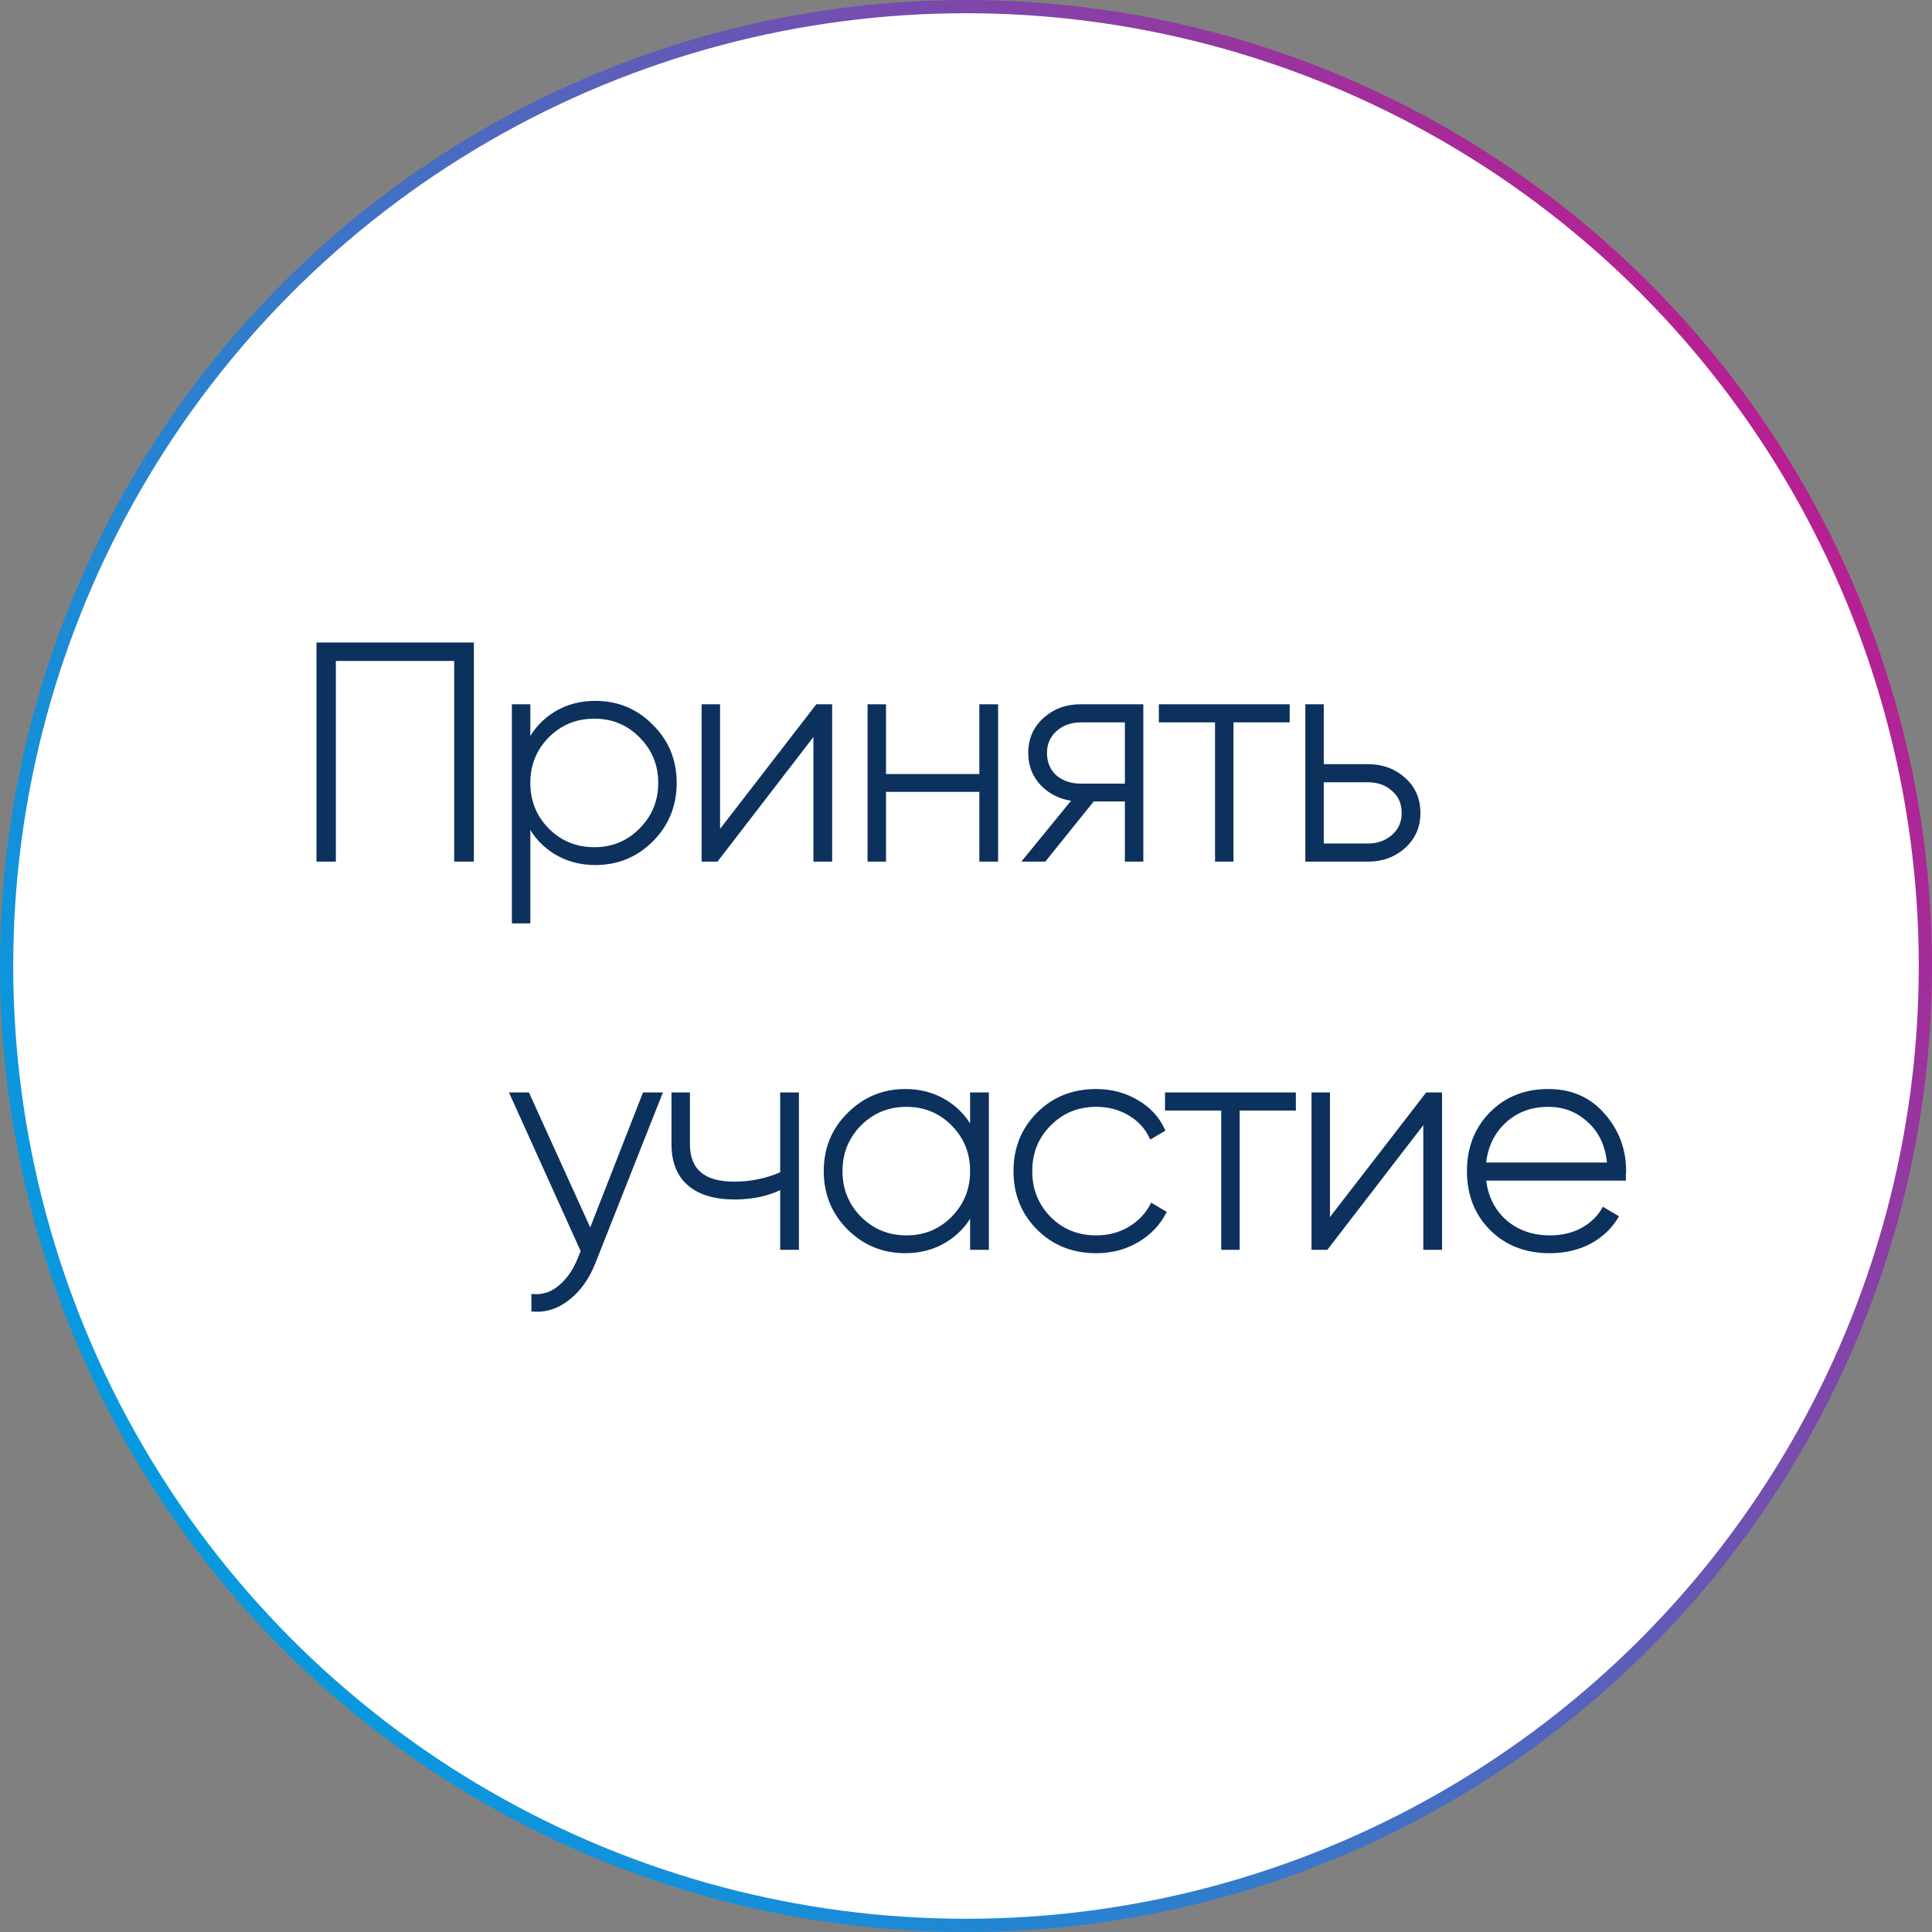
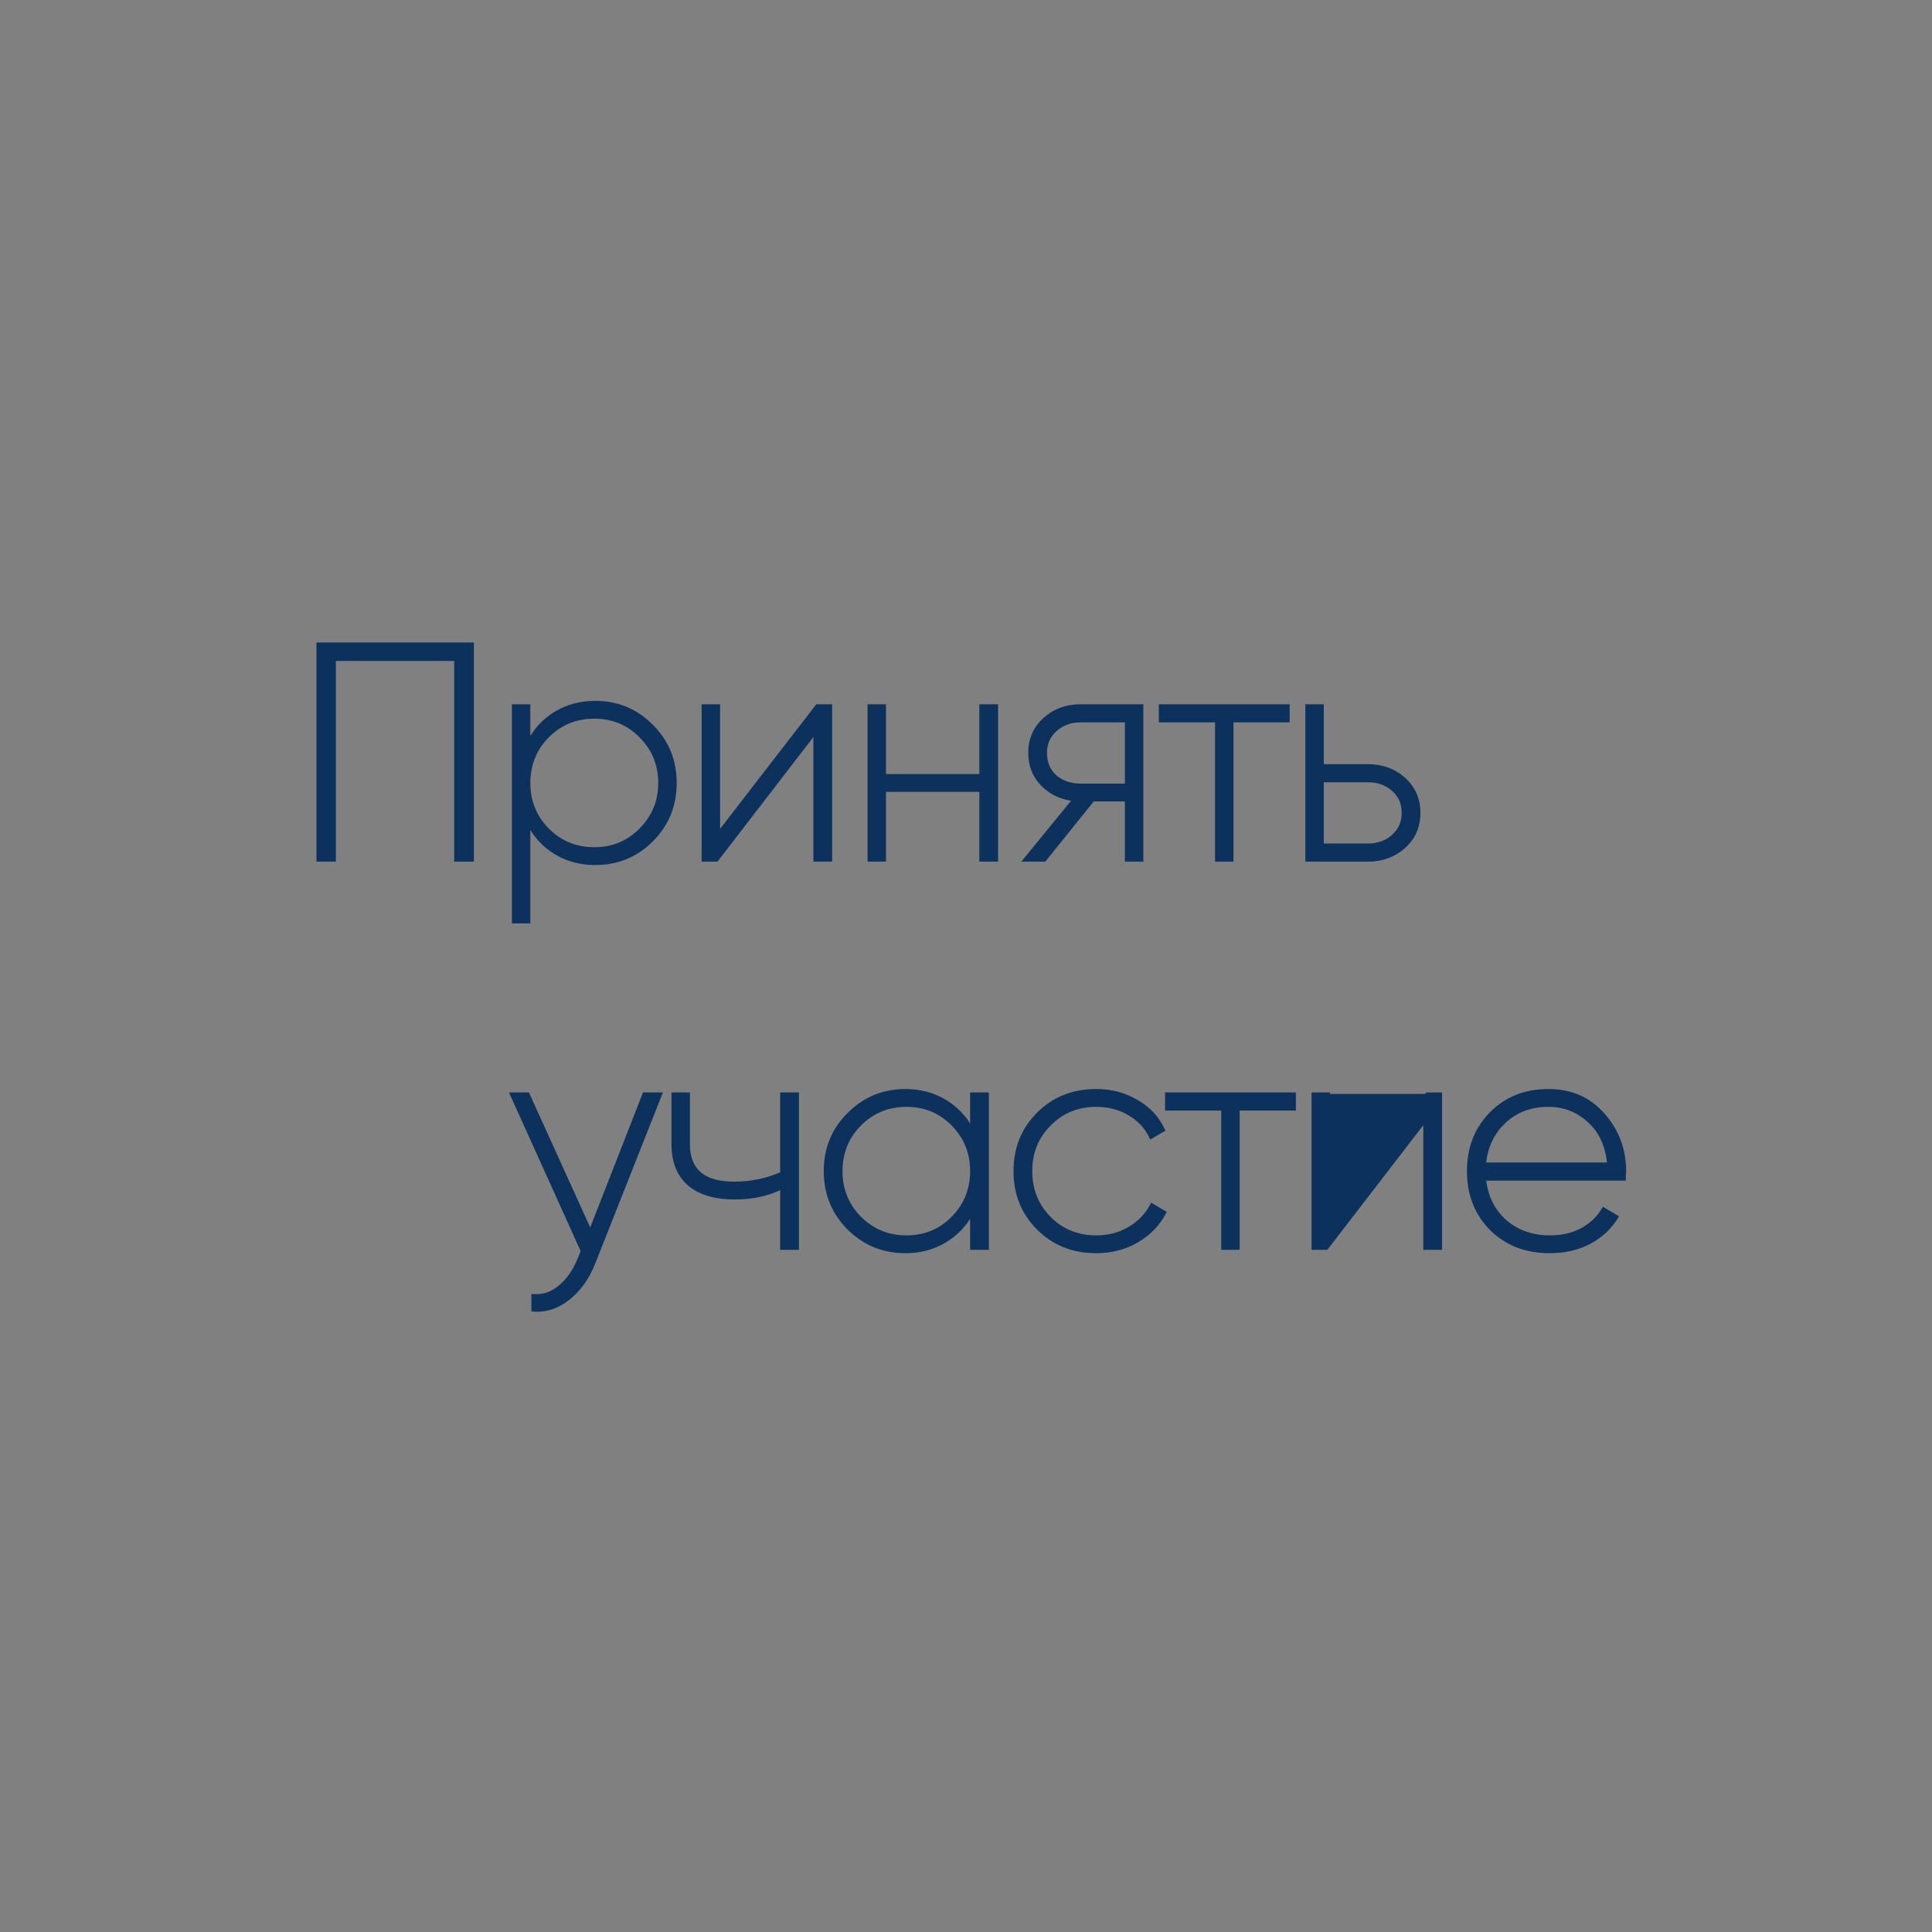
<svg xmlns="http://www.w3.org/2000/svg" width="438" height="438" viewBox="0 0 438 438" fill="none">
  <rect x="0" y="0" width="438" height="438" fill="#808080" stroke="none" />
-   <circle cx="219" cy="219" r="217.5" fill="white" stroke="url(#paint0_linear_4221_103)" stroke-width="3" />
  <mask id="path-2-outside-1_4221_103" maskUnits="userSpaceOnUse" x="71" y="145" width="252" height="65" fill="black">
    <rect fill="white" x="71" y="145" width="252" height="65" />
    <path d="M107.09 146V195H103.31V149.5H75.8V195H72.09V146H107.09ZM134.94 159.23C139.98 159.23 144.25 161.003 147.75 164.55C151.296 168.05 153.07 172.367 153.07 177.5C153.07 182.633 151.296 186.973 147.75 190.52C144.25 194.02 139.98 195.77 134.94 195.77C131.626 195.77 128.64 194.977 125.98 193.39C123.366 191.803 121.336 189.633 119.89 186.88V209H116.39V160H119.89V168.12C121.336 165.367 123.366 163.197 125.98 161.61C128.64 160.023 131.626 159.23 134.94 159.23ZM124.16 188.07C127.053 190.963 130.576 192.41 134.73 192.41C138.883 192.41 142.383 190.963 145.23 188.07C148.123 185.177 149.57 181.653 149.57 177.5C149.57 173.347 148.123 169.823 145.23 166.93C142.383 164.037 138.883 162.59 134.73 162.59C130.576 162.59 127.053 164.037 124.16 166.93C121.313 169.823 119.89 173.347 119.89 177.5C119.89 181.653 121.313 185.177 124.16 188.07ZM185.237 160H188.317V195H184.747V166.09L162.487 195H159.407V160H162.907V188.91L185.237 160ZM222.364 160H225.934V195H222.364V179.18H200.524V195H197.024V160H200.524V175.82H222.364V160ZM258.86 160V195H255.36V181.35H247.8L236.81 195H232.26L243.46 181.28C240.614 180.953 238.234 179.833 236.32 177.92C234.407 175.96 233.45 173.557 233.45 170.71C233.45 167.583 234.57 165.017 236.81 163.01C239.05 161.003 241.78 160 245 160H258.86ZM245 177.99H255.36V163.43H245C242.76 163.43 240.87 164.107 239.33 165.46C237.79 166.813 237.02 168.563 237.02 170.71C237.02 172.903 237.767 174.677 239.26 176.03C240.8 177.337 242.714 177.99 245 177.99ZM292.04 160V163.43H279.3V195H275.8V163.43H263.06V160H292.04ZM310.13 173.58C313.35 173.58 316.08 174.583 318.32 176.59C320.56 178.597 321.68 181.163 321.68 184.29C321.68 187.417 320.56 189.983 318.32 191.99C316.08 193.997 313.35 195 310.13 195H296.27V160H299.77V173.58H310.13ZM310.13 191.57C312.37 191.57 314.26 190.893 315.8 189.54C317.34 188.187 318.11 186.437 318.11 184.29C318.11 182.097 317.34 180.347 315.8 179.04C314.307 177.687 312.417 177.01 310.13 177.01H299.77V191.57H310.13Z" />
  </mask>
  <path d="M107.09 146V195H103.31V149.5H75.8V195H72.09V146H107.09ZM134.94 159.23C139.98 159.23 144.25 161.003 147.75 164.55C151.296 168.05 153.07 172.367 153.07 177.5C153.07 182.633 151.296 186.973 147.75 190.52C144.25 194.02 139.98 195.77 134.94 195.77C131.626 195.77 128.64 194.977 125.98 193.39C123.366 191.803 121.336 189.633 119.89 186.88V209H116.39V160H119.89V168.12C121.336 165.367 123.366 163.197 125.98 161.61C128.64 160.023 131.626 159.23 134.94 159.23ZM124.16 188.07C127.053 190.963 130.576 192.41 134.73 192.41C138.883 192.41 142.383 190.963 145.23 188.07C148.123 185.177 149.57 181.653 149.57 177.5C149.57 173.347 148.123 169.823 145.23 166.93C142.383 164.037 138.883 162.59 134.73 162.59C130.576 162.59 127.053 164.037 124.16 166.93C121.313 169.823 119.89 173.347 119.89 177.5C119.89 181.653 121.313 185.177 124.16 188.07ZM185.237 160H188.317V195H184.747V166.09L162.487 195H159.407V160H162.907V188.91L185.237 160ZM222.364 160H225.934V195H222.364V179.18H200.524V195H197.024V160H200.524V175.82H222.364V160ZM258.86 160V195H255.36V181.35H247.8L236.81 195H232.26L243.46 181.28C240.614 180.953 238.234 179.833 236.32 177.92C234.407 175.96 233.45 173.557 233.45 170.71C233.45 167.583 234.57 165.017 236.81 163.01C239.05 161.003 241.78 160 245 160H258.86ZM245 177.99H255.36V163.43H245C242.76 163.43 240.87 164.107 239.33 165.46C237.79 166.813 237.02 168.563 237.02 170.71C237.02 172.903 237.767 174.677 239.26 176.03C240.8 177.337 242.714 177.99 245 177.99ZM292.04 160V163.43H279.3V195H275.8V163.43H263.06V160H292.04ZM310.13 173.58C313.35 173.58 316.08 174.583 318.32 176.59C320.56 178.597 321.68 181.163 321.68 184.29C321.68 187.417 320.56 189.983 318.32 191.99C316.08 193.997 313.35 195 310.13 195H296.27V160H299.77V173.58H310.13ZM310.13 191.57C312.37 191.57 314.26 190.893 315.8 189.54C317.34 188.187 318.11 186.437 318.11 184.29C318.11 182.097 317.34 180.347 315.8 179.04C314.307 177.687 312.417 177.01 310.13 177.01H299.77V191.57H310.13Z" fill="#0C315C" />
  <path d="M107.09 146H107.43V145.66H107.09V146ZM107.09 195V195.34H107.43V195H107.09ZM103.31 195H102.97V195.34H103.31V195ZM103.31 149.5H103.65V149.16H103.31V149.5ZM75.8 149.5V149.16H75.46V149.5H75.8ZM75.8 195V195.34H76.14V195H75.8ZM72.09 195H71.75V195.34H72.09V195ZM72.09 146V145.66H71.75V146H72.09ZM106.75 146V195H107.43V146H106.75ZM107.09 194.66H103.31V195.34H107.09V194.66ZM103.65 195V149.5H102.97V195H103.65ZM103.31 149.16H75.8V149.84H103.31V149.16ZM75.46 149.5V195H76.14V149.5H75.46ZM75.8 194.66H72.09V195.34H75.8V194.66ZM72.43 195V146H71.75V195H72.43ZM72.09 146.34H107.09V145.66H72.09V146.34ZM147.75 164.55L147.507 164.789L147.511 164.792L147.75 164.55ZM147.75 190.52L147.99 190.761L147.99 190.761L147.75 190.52ZM125.98 193.39L125.803 193.681L125.805 193.682L125.98 193.39ZM119.89 186.88L120.191 186.722L119.549 186.88H119.89ZM119.89 209V209.34H120.23V209H119.89ZM116.39 209H116.049V209.34H116.39V209ZM116.39 160V159.66H116.049V160H116.39ZM119.89 160H120.23V159.66H119.89V160ZM119.89 168.12H119.549L120.191 168.278L119.89 168.12ZM125.98 161.61L125.805 161.318L125.803 161.319L125.98 161.61ZM124.16 188.07L123.917 188.309L123.919 188.311L124.16 188.07ZM145.23 188.07L144.989 187.829L144.987 187.831L145.23 188.07ZM145.23 166.93L144.987 167.169L144.989 167.171L145.23 166.93ZM124.16 166.93L123.919 166.689L123.917 166.691L124.16 166.93ZM134.94 159.57C139.89 159.57 144.072 161.308 147.507 164.789L147.992 164.311C144.427 160.699 140.069 158.89 134.94 158.89V159.57ZM147.511 164.792C150.99 168.226 152.729 172.455 152.729 177.5H153.41C153.41 172.279 151.602 167.874 147.989 164.308L147.511 164.792ZM152.729 177.5C152.729 182.545 150.99 186.798 147.509 190.279L147.99 190.761C151.602 187.148 153.41 182.721 153.41 177.5H152.729ZM147.509 190.279C144.074 193.714 139.891 195.43 134.94 195.43V196.11C140.068 196.11 144.425 194.326 147.99 190.761L147.509 190.279ZM134.94 195.43C131.683 195.43 128.758 194.651 126.154 193.098L125.805 193.682C128.522 195.303 131.569 196.11 134.94 196.11V195.43ZM126.156 193.099C123.597 191.545 121.609 189.421 120.191 186.722L119.588 187.038C121.063 189.845 123.136 192.062 125.803 193.681L126.156 193.099ZM119.549 186.88V209H120.23V186.88H119.549ZM119.89 208.66H116.39V209.34H119.89V208.66ZM116.73 209V160H116.049V209H116.73ZM116.39 160.34H119.89V159.66H116.39V160.34ZM119.549 160V168.12H120.23V160H119.549ZM120.191 168.278C121.609 165.579 123.597 163.455 126.156 161.901L125.803 161.319C123.136 162.938 121.063 165.155 119.588 167.962L120.191 168.278ZM126.154 161.902C128.758 160.349 131.683 159.57 134.94 159.57V158.89C131.569 158.89 128.522 159.697 125.805 161.318L126.154 161.902ZM123.919 188.311C126.877 191.269 130.488 192.75 134.73 192.75V192.07C130.665 192.07 127.229 190.658 124.4 187.829L123.919 188.311ZM134.73 192.75C138.972 192.75 142.56 191.269 145.472 188.309L144.987 187.831C142.206 190.658 138.794 192.07 134.73 192.07V192.75ZM145.47 188.311C148.428 185.352 149.91 181.742 149.91 177.5H149.229C149.229 181.565 147.817 185.001 144.989 187.829L145.47 188.311ZM149.91 177.5C149.91 173.258 148.428 169.648 145.47 166.689L144.989 167.171C147.817 169.999 149.229 173.435 149.229 177.5H149.91ZM145.472 166.691C142.56 163.731 138.972 162.25 134.73 162.25V162.93C138.794 162.93 142.206 164.342 144.987 167.169L145.472 166.691ZM134.73 162.25C130.488 162.25 126.877 163.731 123.919 166.689L124.4 167.171C127.229 164.342 130.665 162.93 134.73 162.93V162.25ZM123.917 166.691C121.006 169.65 119.549 173.26 119.549 177.5H120.23C120.23 173.434 121.62 169.997 124.402 167.169L123.917 166.691ZM119.549 177.5C119.549 181.74 121.006 185.35 123.917 188.309L124.402 187.831C121.62 185.003 120.23 181.566 120.23 177.5H119.549ZM185.237 160V159.66H185.07L184.967 159.792L185.237 160ZM188.317 160H188.657V159.66H188.317V160ZM188.317 195V195.34H188.657V195H188.317ZM184.747 195H184.406V195.34H184.747V195ZM184.747 166.09H185.087V165.09L184.477 165.882L184.747 166.09ZM162.487 195V195.34H162.654L162.756 195.208L162.487 195ZM159.407 195H159.066V195.34H159.407V195ZM159.407 160V159.66H159.066V160H159.407ZM162.907 160H163.247V159.66H162.907V160ZM162.907 188.91H162.566V189.907L163.176 189.118L162.907 188.91ZM185.237 160.34H188.317V159.66H185.237V160.34ZM187.976 160V195H188.657V160H187.976ZM188.317 194.66H184.747V195.34H188.317V194.66ZM185.087 195V166.09H184.406V195H185.087ZM184.477 165.882L162.217 194.792L162.756 195.208L185.016 166.298L184.477 165.882ZM162.487 194.66H159.407V195.34H162.487V194.66ZM159.747 195V160H159.066V195H159.747ZM159.407 160.34H162.907V159.66H159.407V160.34ZM162.566 160V188.91H163.247V160H162.566ZM163.176 189.118L185.506 160.208L184.967 159.792L162.637 188.702L163.176 189.118ZM222.364 160V159.66H222.023V160H222.364ZM225.934 160H226.274V159.66H225.934V160ZM225.934 195V195.34H226.274V195H225.934ZM222.364 195H222.023V195.34H222.364V195ZM222.364 179.18H222.704V178.84H222.364V179.18ZM200.524 179.18V178.84H200.183V179.18H200.524ZM200.524 195V195.34H200.864V195H200.524ZM197.024 195H196.683V195.34H197.024V195ZM197.024 160V159.66H196.683V160H197.024ZM200.524 160H200.864V159.66H200.524V160ZM200.524 175.82H200.183V176.16H200.524V175.82ZM222.364 175.82V176.16H222.704V175.82H222.364ZM222.364 160.34H225.934V159.66H222.364V160.34ZM225.593 160V195H226.274V160H225.593ZM225.934 194.66H222.364V195.34H225.934V194.66ZM222.704 195V179.18H222.023V195H222.704ZM222.364 178.84H200.524V179.52H222.364V178.84ZM200.183 179.18V195H200.864V179.18H200.183ZM200.524 194.66H197.024V195.34H200.524V194.66ZM197.364 195V160H196.683V195H197.364ZM197.024 160.34H200.524V159.66H197.024V160.34ZM200.183 160V175.82H200.864V160H200.183ZM200.524 176.16H222.364V175.48H200.524V176.16ZM222.704 175.82V160H222.023V175.82H222.704ZM258.86 160H259.201V159.66H258.86V160ZM258.86 195V195.34H259.201V195H258.86ZM255.36 195H255.02V195.34H255.36V195ZM255.36 181.35H255.701V181.01H255.36V181.35ZM247.8 181.35V181.01H247.637L247.535 181.137L247.8 181.35ZM236.81 195V195.34H236.973L237.075 195.213L236.81 195ZM232.26 195L231.997 194.785L231.543 195.34H232.26V195ZM243.46 181.28L243.724 181.495L244.118 181.013L243.499 180.942L243.46 181.28ZM236.32 177.92L236.077 178.158L236.08 178.161L236.32 177.92ZM236.81 163.01L237.037 163.263L236.81 163.01ZM255.36 177.99V178.33H255.701V177.99H255.36ZM255.36 163.43H255.701V163.09H255.36V163.43ZM239.33 165.46L239.555 165.716L239.555 165.716L239.33 165.46ZM239.26 176.03L239.032 176.282L239.04 176.289L239.26 176.03ZM258.52 160V195H259.201V160H258.52ZM258.86 194.66H255.36V195.34H258.86V194.66ZM255.701 195V181.35H255.02V195H255.701ZM255.36 181.01H247.8V181.69H255.36V181.01ZM247.535 181.137L236.545 194.787L237.075 195.213L248.065 181.563L247.535 181.137ZM236.81 194.66H232.26V195.34H236.81V194.66ZM232.524 195.215L243.724 181.495L243.197 181.065L231.997 194.785L232.524 195.215ZM243.499 180.942C240.724 180.623 238.417 179.535 236.561 177.679L236.08 178.161C238.051 180.132 240.503 181.283 243.422 181.618L243.499 180.942ZM236.564 177.682C234.715 175.789 233.791 173.472 233.791 170.71H233.11C233.11 173.642 234.099 176.131 236.077 178.158L236.564 177.682ZM233.791 170.71C233.791 167.676 234.873 165.203 237.037 163.263L236.583 162.757C234.268 164.831 233.11 167.491 233.11 170.71H233.791ZM237.037 163.263C239.21 161.317 241.858 160.34 245 160.34V159.66C241.703 159.66 238.89 160.69 236.583 162.757L237.037 163.263ZM245 160.34H258.86V159.66H245V160.34ZM245 178.33H255.36V177.65H245V178.33ZM255.701 177.99V163.43H255.02V177.99H255.701ZM255.36 163.09H245V163.77H255.36V163.09ZM245 163.09C242.686 163.09 240.714 163.791 239.106 165.204L239.555 165.716C241.027 164.422 242.835 163.77 245 163.77V163.09ZM239.106 165.204C237.488 166.626 236.68 168.471 236.68 170.71H237.361C237.361 168.656 238.092 167.001 239.555 165.716L239.106 165.204ZM236.68 170.71C236.68 172.99 237.461 174.858 239.032 176.282L239.489 175.778C238.074 174.495 237.361 172.817 237.361 170.71H236.68ZM239.04 176.289C240.65 177.655 242.644 178.33 245 178.33V177.65C242.783 177.65 240.951 177.018 239.481 175.771L239.04 176.289ZM292.04 160H292.381V159.66H292.04V160ZM292.04 163.43V163.77H292.381V163.43H292.04ZM279.3 163.43V163.09H278.96V163.43H279.3ZM279.3 195V195.34H279.641V195H279.3ZM275.8 195H275.46V195.34H275.8V195ZM275.8 163.43H276.141V163.09H275.8V163.43ZM263.06 163.43H262.72V163.77H263.06V163.43ZM263.06 160V159.66H262.72V160H263.06ZM291.7 160V163.43H292.381V160H291.7ZM292.04 163.09H279.3V163.77H292.04V163.09ZM278.96 163.43V195H279.641V163.43H278.96ZM279.3 194.66H275.8V195.34H279.3V194.66ZM276.141 195V163.43H275.46V195H276.141ZM275.8 163.09H263.06V163.77H275.8V163.09ZM263.401 163.43V160H262.72V163.43H263.401ZM263.06 160.34H292.04V159.66H263.06V160.34ZM318.32 176.59L318.093 176.843L318.093 176.843L318.32 176.59ZM296.27 195H295.93V195.34H296.27V195ZM296.27 160V159.66H295.93V160H296.27ZM299.77 160H300.111V159.66H299.77V160ZM299.77 173.58H299.43V173.92H299.77V173.58ZM315.8 189.54L315.576 189.284L315.576 189.284L315.8 189.54ZM315.8 179.04L315.572 179.292L315.58 179.299L315.8 179.04ZM299.77 177.01V176.67H299.43V177.01H299.77ZM299.77 191.57H299.43V191.91H299.77V191.57ZM310.13 173.92C313.273 173.92 315.92 174.897 318.093 176.843L318.548 176.337C316.24 174.27 313.428 173.24 310.13 173.24V173.92ZM318.093 176.843C320.258 178.783 321.34 181.256 321.34 184.29H322.021C322.021 181.071 320.863 178.411 318.548 176.337L318.093 176.843ZM321.34 184.29C321.34 187.324 320.258 189.797 318.093 191.737L318.548 192.243C320.863 190.169 322.021 187.509 322.021 184.29H321.34ZM318.093 191.737C315.92 193.683 313.273 194.66 310.13 194.66V195.34C313.428 195.34 316.24 194.31 318.548 192.243L318.093 191.737ZM310.13 194.66H296.27V195.34H310.13V194.66ZM296.611 195V160H295.93V195H296.611ZM296.27 160.34H299.77V159.66H296.27V160.34ZM299.43 160V173.58H300.111V160H299.43ZM299.77 173.92H310.13V173.24H299.77V173.92ZM310.13 191.91C312.445 191.91 314.417 191.209 316.025 189.796L315.576 189.284C314.104 190.578 312.296 191.23 310.13 191.23V191.91ZM316.025 189.796C317.642 188.374 318.451 186.529 318.451 184.29H317.77C317.77 186.344 317.038 187.999 315.576 189.284L316.025 189.796ZM318.451 184.29C318.451 182.006 317.644 180.158 316.021 178.781L315.58 179.299C317.037 180.535 317.77 182.187 317.77 184.29H318.451ZM316.029 178.788C314.465 177.37 312.489 176.67 310.13 176.67V177.35C312.345 177.35 314.15 178.003 315.572 179.292L316.029 178.788ZM310.13 176.67H299.77V177.35H310.13V176.67ZM299.43 177.01V191.57H300.111V177.01H299.43ZM299.77 191.91H310.13V191.23H299.77V191.91Z" fill="#0C315C" mask="url(#path-2-outside-1_4221_103)" />
  <mask id="path-4-outside-2_4221_103" maskUnits="userSpaceOnUse" x="115" y="246" width="254" height="52" fill="black">
    <rect fill="white" x="115" y="246" width="254" height="52" />
-     <path d="M146.01 248H149.79L134.67 286.22C133.317 289.673 131.403 292.38 128.93 294.34C126.457 296.347 123.75 297.233 120.81 297V293.71C123.05 293.897 125.057 293.243 126.83 291.75C128.65 290.303 130.12 288.227 131.24 285.52L132.01 283.63L115.91 248H119.69L133.83 279.15L146.01 248ZM177.214 248H180.784V283H177.214V269.28C174.134 270.82 170.587 271.59 166.574 271.59C162.094 271.59 158.64 270.563 156.214 268.51C153.787 266.41 152.574 263.377 152.574 259.41V248H156.074V259.41C156.074 265.29 159.527 268.23 166.434 268.23C170.26 268.23 173.854 267.483 177.214 265.99V248ZM220.271 248H223.841V283H220.271V275.09C218.778 277.797 216.725 279.92 214.111 281.46C211.498 283 208.535 283.77 205.221 283.77C200.228 283.77 195.958 282.02 192.411 278.52C188.865 274.973 187.091 270.633 187.091 265.5C187.091 260.367 188.865 256.05 192.411 252.55C195.958 249.003 200.228 247.23 205.221 247.23C208.535 247.23 211.498 248 214.111 249.54C216.725 251.08 218.778 253.203 220.271 255.91V248ZM194.931 276.07C197.825 278.963 201.348 280.41 205.501 280.41C209.655 280.41 213.155 278.963 216.001 276.07C218.848 273.177 220.271 269.653 220.271 265.5C220.271 261.347 218.848 257.823 216.001 254.93C213.155 252.037 209.655 250.59 205.501 250.59C201.348 250.59 197.825 252.037 194.931 254.93C192.085 257.823 190.661 261.347 190.661 265.5C190.661 269.653 192.085 273.177 194.931 276.07ZM248.518 283.77C243.245 283.77 238.858 282.02 235.358 278.52C231.858 275.02 230.108 270.68 230.108 265.5C230.108 260.32 231.858 255.98 235.358 252.48C238.858 248.98 243.245 247.23 248.518 247.23C251.925 247.23 255.005 248.047 257.758 249.68C260.512 251.267 262.518 253.437 263.778 256.19L260.908 257.87C259.882 255.63 258.248 253.857 256.008 252.55C253.815 251.243 251.318 250.59 248.518 250.59C244.318 250.59 240.795 252.037 237.948 254.93C235.102 257.777 233.678 261.3 233.678 265.5C233.678 269.7 235.102 273.247 237.948 276.14C240.795 278.987 244.318 280.41 248.518 280.41C251.318 280.41 253.815 279.757 256.008 278.45C258.248 277.143 259.952 275.37 261.118 273.13L264.058 274.88C262.658 277.587 260.558 279.757 257.758 281.39C255.005 282.977 251.925 283.77 248.518 283.77ZM293.443 248V251.43H280.703V283H277.203V251.43H264.463V248H293.443ZM323.503 248H326.583V283H323.013V254.09L300.753 283H297.673V248H301.173V276.91L323.503 248ZM351.04 247.23C356.173 247.23 360.327 249.05 363.5 252.69C366.72 256.33 368.33 260.647 368.33 265.64C368.33 265.827 368.307 266.107 368.26 266.48C368.26 266.853 368.26 267.133 368.26 267.32H336.55C336.97 271.24 338.533 274.413 341.24 276.84C343.993 279.22 347.377 280.41 351.39 280.41C354.19 280.41 356.64 279.827 358.74 278.66C360.84 277.493 362.427 275.953 363.5 274.04L366.58 275.86C365.133 278.287 363.08 280.223 360.42 281.67C357.76 283.07 354.727 283.77 351.32 283.77C345.953 283.77 341.543 282.067 338.09 278.66C334.637 275.207 332.91 270.82 332.91 265.5C332.91 260.273 334.59 255.933 337.95 252.48C341.357 248.98 345.72 247.23 351.04 247.23ZM351.04 250.59C347.073 250.59 343.76 251.827 341.1 254.3C338.44 256.773 336.923 259.97 336.55 263.89H364.69C364.317 259.737 362.823 256.493 360.21 254.16C357.643 251.78 354.587 250.59 351.04 250.59Z" />
  </mask>
-   <path d="M146.01 248H149.79L134.67 286.22C133.317 289.673 131.403 292.38 128.93 294.34C126.457 296.347 123.75 297.233 120.81 297V293.71C123.05 293.897 125.057 293.243 126.83 291.75C128.65 290.303 130.12 288.227 131.24 285.52L132.01 283.63L115.91 248H119.69L133.83 279.15L146.01 248ZM177.214 248H180.784V283H177.214V269.28C174.134 270.82 170.587 271.59 166.574 271.59C162.094 271.59 158.64 270.563 156.214 268.51C153.787 266.41 152.574 263.377 152.574 259.41V248H156.074V259.41C156.074 265.29 159.527 268.23 166.434 268.23C170.26 268.23 173.854 267.483 177.214 265.99V248ZM220.271 248H223.841V283H220.271V275.09C218.778 277.797 216.725 279.92 214.111 281.46C211.498 283 208.535 283.77 205.221 283.77C200.228 283.77 195.958 282.02 192.411 278.52C188.865 274.973 187.091 270.633 187.091 265.5C187.091 260.367 188.865 256.05 192.411 252.55C195.958 249.003 200.228 247.23 205.221 247.23C208.535 247.23 211.498 248 214.111 249.54C216.725 251.08 218.778 253.203 220.271 255.91V248ZM194.931 276.07C197.825 278.963 201.348 280.41 205.501 280.41C209.655 280.41 213.155 278.963 216.001 276.07C218.848 273.177 220.271 269.653 220.271 265.5C220.271 261.347 218.848 257.823 216.001 254.93C213.155 252.037 209.655 250.59 205.501 250.59C201.348 250.59 197.825 252.037 194.931 254.93C192.085 257.823 190.661 261.347 190.661 265.5C190.661 269.653 192.085 273.177 194.931 276.07ZM248.518 283.77C243.245 283.77 238.858 282.02 235.358 278.52C231.858 275.02 230.108 270.68 230.108 265.5C230.108 260.32 231.858 255.98 235.358 252.48C238.858 248.98 243.245 247.23 248.518 247.23C251.925 247.23 255.005 248.047 257.758 249.68C260.512 251.267 262.518 253.437 263.778 256.19L260.908 257.87C259.882 255.63 258.248 253.857 256.008 252.55C253.815 251.243 251.318 250.59 248.518 250.59C244.318 250.59 240.795 252.037 237.948 254.93C235.102 257.777 233.678 261.3 233.678 265.5C233.678 269.7 235.102 273.247 237.948 276.14C240.795 278.987 244.318 280.41 248.518 280.41C251.318 280.41 253.815 279.757 256.008 278.45C258.248 277.143 259.952 275.37 261.118 273.13L264.058 274.88C262.658 277.587 260.558 279.757 257.758 281.39C255.005 282.977 251.925 283.77 248.518 283.77ZM293.443 248V251.43H280.703V283H277.203V251.43H264.463V248H293.443ZM323.503 248H326.583V283H323.013V254.09L300.753 283H297.673V248H301.173V276.91L323.503 248ZM351.04 247.23C356.173 247.23 360.327 249.05 363.5 252.69C366.72 256.33 368.33 260.647 368.33 265.64C368.33 265.827 368.307 266.107 368.26 266.48C368.26 266.853 368.26 267.133 368.26 267.32H336.55C336.97 271.24 338.533 274.413 341.24 276.84C343.993 279.22 347.377 280.41 351.39 280.41C354.19 280.41 356.64 279.827 358.74 278.66C360.84 277.493 362.427 275.953 363.5 274.04L366.58 275.86C365.133 278.287 363.08 280.223 360.42 281.67C357.76 283.07 354.727 283.77 351.32 283.77C345.953 283.77 341.543 282.067 338.09 278.66C334.637 275.207 332.91 270.82 332.91 265.5C332.91 260.273 334.59 255.933 337.95 252.48C341.357 248.98 345.72 247.23 351.04 247.23ZM351.04 250.59C347.073 250.59 343.76 251.827 341.1 254.3C338.44 256.773 336.923 259.97 336.55 263.89H364.69C364.317 259.737 362.823 256.493 360.21 254.16C357.643 251.78 354.587 250.59 351.04 250.59Z" fill="#0C315C" />
+   <path d="M146.01 248H149.79L134.67 286.22C133.317 289.673 131.403 292.38 128.93 294.34C126.457 296.347 123.75 297.233 120.81 297V293.71C123.05 293.897 125.057 293.243 126.83 291.75C128.65 290.303 130.12 288.227 131.24 285.52L132.01 283.63L115.91 248H119.69L133.83 279.15L146.01 248ZM177.214 248H180.784V283H177.214V269.28C174.134 270.82 170.587 271.59 166.574 271.59C162.094 271.59 158.64 270.563 156.214 268.51C153.787 266.41 152.574 263.377 152.574 259.41V248H156.074V259.41C156.074 265.29 159.527 268.23 166.434 268.23C170.26 268.23 173.854 267.483 177.214 265.99V248ZM220.271 248H223.841V283H220.271V275.09C218.778 277.797 216.725 279.92 214.111 281.46C211.498 283 208.535 283.77 205.221 283.77C200.228 283.77 195.958 282.02 192.411 278.52C188.865 274.973 187.091 270.633 187.091 265.5C187.091 260.367 188.865 256.05 192.411 252.55C195.958 249.003 200.228 247.23 205.221 247.23C208.535 247.23 211.498 248 214.111 249.54C216.725 251.08 218.778 253.203 220.271 255.91V248ZM194.931 276.07C197.825 278.963 201.348 280.41 205.501 280.41C209.655 280.41 213.155 278.963 216.001 276.07C218.848 273.177 220.271 269.653 220.271 265.5C220.271 261.347 218.848 257.823 216.001 254.93C213.155 252.037 209.655 250.59 205.501 250.59C201.348 250.59 197.825 252.037 194.931 254.93C192.085 257.823 190.661 261.347 190.661 265.5C190.661 269.653 192.085 273.177 194.931 276.07ZM248.518 283.77C243.245 283.77 238.858 282.02 235.358 278.52C231.858 275.02 230.108 270.68 230.108 265.5C230.108 260.32 231.858 255.98 235.358 252.48C238.858 248.98 243.245 247.23 248.518 247.23C251.925 247.23 255.005 248.047 257.758 249.68C260.512 251.267 262.518 253.437 263.778 256.19L260.908 257.87C259.882 255.63 258.248 253.857 256.008 252.55C253.815 251.243 251.318 250.59 248.518 250.59C244.318 250.59 240.795 252.037 237.948 254.93C235.102 257.777 233.678 261.3 233.678 265.5C233.678 269.7 235.102 273.247 237.948 276.14C240.795 278.987 244.318 280.41 248.518 280.41C251.318 280.41 253.815 279.757 256.008 278.45C258.248 277.143 259.952 275.37 261.118 273.13L264.058 274.88C262.658 277.587 260.558 279.757 257.758 281.39C255.005 282.977 251.925 283.77 248.518 283.77ZM293.443 248V251.43H280.703V283H277.203V251.43H264.463V248H293.443ZM323.503 248H326.583V283H323.013V254.09L300.753 283H297.673V248H301.173L323.503 248ZM351.04 247.23C356.173 247.23 360.327 249.05 363.5 252.69C366.72 256.33 368.33 260.647 368.33 265.64C368.33 265.827 368.307 266.107 368.26 266.48C368.26 266.853 368.26 267.133 368.26 267.32H336.55C336.97 271.24 338.533 274.413 341.24 276.84C343.993 279.22 347.377 280.41 351.39 280.41C354.19 280.41 356.64 279.827 358.74 278.66C360.84 277.493 362.427 275.953 363.5 274.04L366.58 275.86C365.133 278.287 363.08 280.223 360.42 281.67C357.76 283.07 354.727 283.77 351.32 283.77C345.953 283.77 341.543 282.067 338.09 278.66C334.637 275.207 332.91 270.82 332.91 265.5C332.91 260.273 334.59 255.933 337.95 252.48C341.357 248.98 345.72 247.23 351.04 247.23ZM351.04 250.59C347.073 250.59 343.76 251.827 341.1 254.3C338.44 256.773 336.923 259.97 336.55 263.89H364.69C364.317 259.737 362.823 256.493 360.21 254.16C357.643 251.78 354.587 250.59 351.04 250.59Z" fill="#0C315C" />
  <path d="M146.01 248V247.66H145.778L145.693 247.876L146.01 248ZM149.79 248L150.106 248.125L150.291 247.66H149.79V248ZM134.67 286.22L134.354 286.095L134.353 286.096L134.67 286.22ZM128.93 294.34L128.719 294.073L128.716 294.076L128.93 294.34ZM120.81 297H120.47V297.314L120.783 297.339L120.81 297ZM120.81 293.71L120.838 293.371L120.47 293.34V293.71H120.81ZM126.83 291.75L126.618 291.483L126.611 291.49L126.83 291.75ZM131.24 285.52L131.554 285.65L131.555 285.648L131.24 285.52ZM132.01 283.63L132.325 283.758L132.38 283.623L132.32 283.49L132.01 283.63ZM115.91 248V247.66H115.383L115.6 248.14L115.91 248ZM119.69 248L120 247.859L119.909 247.66H119.69V248ZM133.83 279.15L133.52 279.291L133.853 280.025L134.147 279.274L133.83 279.15ZM146.01 248.34H149.79V247.66H146.01V248.34ZM149.474 247.875L134.354 286.095L134.986 286.345L150.106 248.125L149.474 247.875ZM134.353 286.096C133.018 289.503 131.137 292.157 128.719 294.073L129.141 294.607C131.67 292.603 133.615 289.844 134.987 286.344L134.353 286.096ZM128.716 294.076C126.304 296.032 123.682 296.887 120.837 296.661L120.783 297.339C123.818 297.58 126.609 296.661 129.144 294.604L128.716 294.076ZM121.15 297V293.71H120.47V297H121.15ZM120.782 294.049C123.115 294.244 125.209 293.56 127.049 292.01L126.611 291.49C124.904 292.927 122.985 293.55 120.838 293.371L120.782 294.049ZM127.042 292.016C128.917 290.526 130.418 288.397 131.554 285.65L130.926 285.39C129.822 288.057 128.383 290.081 126.618 291.484L127.042 292.016ZM131.555 285.648L132.325 283.758L131.695 283.502L130.925 285.392L131.555 285.648ZM132.32 283.49L116.22 247.86L115.6 248.14L131.7 283.77L132.32 283.49ZM115.91 248.34H119.69V247.66H115.91V248.34ZM119.38 248.141L133.52 279.291L134.14 279.009L120 247.859L119.38 248.141ZM134.147 279.274L146.327 248.124L145.693 247.876L133.513 279.026L134.147 279.274ZM177.214 248V247.66H176.873V248H177.214ZM180.784 248H181.124V247.66H180.784V248ZM180.784 283V283.34H181.124V283H180.784ZM177.214 283H176.873V283.34H177.214V283ZM177.214 269.28H177.554V268.729L177.061 268.976L177.214 269.28ZM156.214 268.51L155.991 268.767L155.994 268.77L156.214 268.51ZM152.574 248V247.66H152.233V248H152.574ZM156.074 248H156.414V247.66H156.074V248ZM177.214 265.99L177.352 266.301L177.554 266.211V265.99H177.214ZM177.214 248.34H180.784V247.66H177.214V248.34ZM180.443 248V283H181.124V248H180.443ZM180.784 282.66H177.214V283.34H180.784V282.66ZM177.554 283V269.28H176.873V283H177.554ZM177.061 268.976C174.036 270.488 170.543 271.25 166.574 271.25V271.93C170.631 271.93 174.231 271.152 177.366 269.584L177.061 268.976ZM166.574 271.25C162.142 271.25 158.778 270.234 156.433 268.25L155.994 268.77C158.503 270.893 162.046 271.93 166.574 271.93V271.25ZM156.436 268.253C154.102 266.232 152.914 263.303 152.914 259.41H152.233C152.233 263.45 153.472 266.588 155.991 268.767L156.436 268.253ZM152.914 259.41V248H152.233V259.41H152.914ZM152.574 248.34H156.074V247.66H152.574V248.34ZM155.733 248V259.41H156.414V248H155.733ZM155.733 259.41C155.733 262.418 156.619 264.731 158.443 266.284C160.256 267.828 162.94 268.57 166.434 268.57V267.89C163.021 267.89 160.524 267.162 158.884 265.766C157.255 264.379 156.414 262.282 156.414 259.41H155.733ZM166.434 268.57C170.306 268.57 173.947 267.814 177.352 266.301L177.075 265.679C173.761 267.152 170.215 267.89 166.434 267.89V268.57ZM177.554 265.99V248H176.873V265.99H177.554ZM220.271 248V247.66H219.931V248H220.271ZM223.841 248H224.182V247.66H223.841V248ZM223.841 283V283.34H224.182V283H223.841ZM220.271 283H219.931V283.34H220.271V283ZM220.271 275.09H220.612L219.973 274.926L220.271 275.09ZM214.111 281.46L213.938 281.167L214.111 281.46ZM192.411 278.52L192.171 278.761L192.172 278.762L192.411 278.52ZM192.411 252.55L192.65 252.792L192.652 252.791L192.411 252.55ZM214.111 249.54L213.938 249.833L213.938 249.833L214.111 249.54ZM220.271 255.91L219.973 256.074L220.612 255.91H220.271ZM194.931 276.07L194.689 276.309L194.691 276.311L194.931 276.07ZM216.001 276.07L216.244 276.309L216.244 276.309L216.001 276.07ZM216.001 254.93L216.244 254.691L216.244 254.691L216.001 254.93ZM194.931 254.93L194.691 254.689L194.689 254.691L194.931 254.93ZM220.271 248.34H223.841V247.66H220.271V248.34ZM223.501 248V283H224.182V248H223.501ZM223.841 282.66H220.271V283.34H223.841V282.66ZM220.612 283V275.09H219.931V283H220.612ZM219.973 274.926C218.509 277.58 216.498 279.658 213.938 281.167L214.284 281.753C216.951 280.182 219.047 278.013 220.569 275.254L219.973 274.926ZM213.938 281.167C211.382 282.673 208.48 283.43 205.221 283.43V284.11C208.59 284.11 211.614 283.327 214.284 281.753L213.938 281.167ZM205.221 283.43C200.317 283.43 196.133 281.715 192.65 278.278L192.172 278.762C195.783 282.325 200.139 284.11 205.221 284.11V283.43ZM192.652 278.279C189.171 274.798 187.432 270.545 187.432 265.5H186.751C186.751 270.721 188.558 275.148 192.171 278.761L192.652 278.279ZM187.432 265.5C187.432 260.455 189.171 256.226 192.65 252.792L192.172 252.308C188.559 255.874 186.751 260.279 186.751 265.5H187.432ZM192.652 252.791C196.135 249.307 200.319 247.57 205.221 247.57V246.89C200.137 246.89 195.781 248.699 192.171 252.309L192.652 252.791ZM205.221 247.57C208.48 247.57 211.382 248.327 213.938 249.833L214.284 249.247C211.614 247.673 208.59 246.89 205.221 246.89V247.57ZM213.938 249.833C216.498 251.342 218.509 253.42 219.973 256.074L220.569 255.746C219.047 252.987 216.951 250.818 214.284 249.247L213.938 249.833ZM220.612 255.91V248H219.931V255.91H220.612ZM194.691 276.311C197.649 279.269 201.259 280.75 205.501 280.75V280.07C201.437 280.07 198 278.658 195.172 275.829L194.691 276.311ZM205.501 280.75C209.743 280.75 213.332 279.269 216.244 276.309L215.759 275.831C212.978 278.658 209.566 280.07 205.501 280.07V280.75ZM216.244 276.309C219.155 273.35 220.612 269.74 220.612 265.5H219.931C219.931 269.566 218.541 273.003 215.759 275.831L216.244 276.309ZM220.612 265.5C220.612 261.26 219.155 257.65 216.244 254.691L215.759 255.169C218.541 257.997 219.931 261.434 219.931 265.5H220.612ZM216.244 254.691C213.332 251.731 209.743 250.25 205.501 250.25V250.93C209.566 250.93 212.978 252.342 215.759 255.169L216.244 254.691ZM205.501 250.25C201.259 250.25 197.649 251.731 194.691 254.689L195.172 255.171C198 252.342 201.437 250.93 205.501 250.93V250.25ZM194.689 254.691C191.778 257.65 190.321 261.26 190.321 265.5H191.002C191.002 261.434 192.391 257.997 195.174 255.169L194.689 254.691ZM190.321 265.5C190.321 269.74 191.778 273.35 194.689 276.309L195.174 275.831C192.391 273.003 191.002 269.566 191.002 265.5H190.321ZM235.358 278.52L235.599 278.279L235.599 278.279L235.358 278.52ZM235.358 252.48L235.599 252.721L235.599 252.721L235.358 252.48ZM257.758 249.68L257.585 249.973L257.589 249.975L257.758 249.68ZM263.778 256.19L263.95 256.484L264.216 256.328L264.088 256.048L263.778 256.19ZM260.908 257.87L260.599 258.012L260.756 258.354L261.08 258.164L260.908 257.87ZM256.008 252.55L255.834 252.842L255.837 252.844L256.008 252.55ZM237.948 254.93L238.189 255.171L238.191 255.169L237.948 254.93ZM237.948 276.14L237.706 276.379L237.708 276.381L237.948 276.14ZM256.008 278.45L255.837 278.156L255.834 278.158L256.008 278.45ZM261.118 273.13L261.293 272.838L260.983 272.653L260.817 272.973L261.118 273.13ZM264.058 274.88L264.361 275.036L264.508 274.752L264.233 274.588L264.058 274.88ZM257.758 281.39L257.928 281.685L257.93 281.684L257.758 281.39ZM248.518 283.43C243.329 283.43 239.031 281.711 235.599 278.279L235.118 278.761C238.686 282.329 243.161 284.11 248.518 284.11V283.43ZM235.599 278.279C232.166 274.846 230.449 270.594 230.449 265.5H229.768C229.768 270.766 231.551 275.194 235.118 278.761L235.599 278.279ZM230.449 265.5C230.449 260.406 232.166 256.154 235.599 252.721L235.118 252.239C231.551 255.806 229.768 260.234 229.768 265.5H230.449ZM235.599 252.721C239.031 249.289 243.329 247.57 248.518 247.57V246.89C243.161 246.89 238.686 248.671 235.118 252.239L235.599 252.721ZM248.518 247.57C251.868 247.57 254.887 248.373 257.585 249.973L257.932 249.387C255.123 247.721 251.982 246.89 248.518 246.89V247.57ZM257.589 249.975C260.284 251.528 262.24 253.646 263.469 256.332L264.088 256.048C262.797 253.227 260.74 251.005 257.928 249.385L257.589 249.975ZM263.607 255.896L260.737 257.576L261.08 258.164L263.95 256.484L263.607 255.896ZM261.218 257.728C260.16 255.421 258.477 253.596 256.18 252.256L255.837 252.844C258.02 254.117 259.603 255.839 260.599 258.012L261.218 257.728ZM256.183 252.258C253.932 250.917 251.374 250.25 248.518 250.25V250.93C251.263 250.93 253.699 251.57 255.834 252.842L256.183 252.258ZM248.518 250.25C244.231 250.25 240.619 251.73 237.706 254.691L238.191 255.169C240.971 252.343 244.406 250.93 248.518 250.93V250.25ZM237.708 254.689C234.794 257.603 233.338 261.214 233.338 265.5H234.019C234.019 261.386 235.409 257.95 238.189 255.171L237.708 254.689ZM233.338 265.5C233.338 269.786 234.794 273.419 237.706 276.379L238.191 275.901C235.409 273.074 234.019 269.614 234.019 265.5H233.338ZM237.708 276.381C240.621 279.294 244.233 280.75 248.518 280.75V280.07C244.404 280.07 240.969 278.679 238.189 275.899L237.708 276.381ZM248.518 280.75C251.374 280.75 253.932 280.083 256.183 278.742L255.834 278.158C253.699 279.43 251.263 280.07 248.518 280.07V280.75ZM256.18 278.744C258.474 277.406 260.223 275.586 261.42 273.287L260.817 272.973C259.68 275.154 258.023 276.881 255.837 278.156L256.18 278.744ZM260.944 273.422L263.884 275.172L264.233 274.588L261.293 272.838L260.944 273.422ZM263.756 274.724C262.388 277.369 260.335 279.493 257.587 281.096L257.93 281.684C260.782 280.02 262.929 277.804 264.361 275.036L263.756 274.724ZM257.589 281.095C254.891 282.65 251.87 283.43 248.518 283.43V284.11C251.98 284.11 255.12 283.303 257.928 281.685L257.589 281.095ZM293.443 248H293.783V247.66H293.443V248ZM293.443 251.43V251.77H293.783V251.43H293.443ZM280.703 251.43V251.09H280.363V251.43H280.703ZM280.703 283V283.34H281.043V283H280.703ZM277.203 283H276.863V283.34H277.203V283ZM277.203 251.43H277.543V251.09H277.203V251.43ZM264.463 251.43H264.123V251.77H264.463V251.43ZM264.463 248V247.66H264.123V248H264.463ZM293.103 248V251.43H293.783V248H293.103ZM293.443 251.09H280.703V251.77H293.443V251.09ZM280.363 251.43V283H281.043V251.43H280.363ZM280.703 282.66H277.203V283.34H280.703V282.66ZM277.543 283V251.43H276.863V283H277.543ZM277.203 251.09H264.463V251.77H277.203V251.09ZM264.803 251.43V248H264.123V251.43H264.803ZM264.463 248.34H293.443V247.66H264.463V248.34ZM323.503 248V247.66H323.336L323.234 247.792L323.503 248ZM326.583 248H326.924V247.66H326.583V248ZM326.583 283V283.34H326.924V283H326.583ZM323.013 283H322.673V283.34H323.013V283ZM323.013 254.09H323.354V253.09L322.744 253.882L323.013 254.09ZM300.753 283V283.34H300.921L301.023 283.208L300.753 283ZM297.673 283H297.333V283.34H297.673V283ZM297.673 248V247.66H297.333V248H297.673ZM301.173 248H301.514V247.66H301.173V248ZM301.173 276.91H300.833V277.907L301.443 277.118L301.173 276.91ZM323.503 248.34H326.583V247.66H323.503V248.34ZM326.243 248V283H326.924V248H326.243ZM326.583 282.66H323.013V283.34H326.583V282.66ZM323.354 283V254.09H322.673V283H323.354ZM322.744 253.882L300.484 282.792L301.023 283.208L323.283 254.298L322.744 253.882ZM300.753 282.66H297.673V283.34H300.753V282.66ZM298.014 283V248H297.333V283H298.014ZM297.673 248.34H301.173V247.66H297.673V248.34ZM300.833 248V276.91H301.514V248H300.833ZM301.443 277.118L323.773 248.208L323.234 247.792L300.904 276.702L301.443 277.118ZM363.5 252.69L363.243 252.914L363.245 252.915L363.5 252.69ZM368.26 266.48L367.922 266.438L367.92 266.459V266.48H368.26ZM368.26 267.32V267.66H368.6V267.32H368.26ZM336.55 267.32V266.98H336.171L336.212 267.356L336.55 267.32ZM341.24 276.84L341.013 277.093L341.017 277.097L341.24 276.84ZM358.74 278.66L358.905 278.957L358.905 278.957L358.74 278.66ZM363.5 274.04L363.673 273.747L363.373 273.57L363.203 273.873L363.5 274.04ZM366.58 275.86L366.872 276.034L367.047 275.741L366.753 275.567L366.58 275.86ZM360.42 281.67L360.579 281.971L360.583 281.969L360.42 281.67ZM338.09 278.66L337.849 278.901L337.851 278.902L338.09 278.66ZM337.95 252.48L337.706 252.243L337.706 252.243L337.95 252.48ZM341.1 254.3L341.332 254.549L341.332 254.549L341.1 254.3ZM336.55 263.89L336.211 263.858L336.176 264.23H336.55V263.89ZM364.69 263.89V264.23H365.062L365.029 263.86L364.69 263.89ZM360.21 254.16L359.979 254.41L359.983 254.414L360.21 254.16ZM351.04 247.57C356.082 247.57 360.139 249.353 363.243 252.914L363.757 252.466C360.514 248.747 356.265 246.89 351.04 246.89V247.57ZM363.245 252.915C366.408 256.491 367.99 260.727 367.99 265.64H368.67C368.67 260.566 367.032 256.169 363.755 252.465L363.245 252.915ZM367.99 265.64C367.99 265.805 367.969 266.067 367.922 266.438L368.598 266.522C368.645 266.146 368.67 265.849 368.67 265.64H367.99ZM367.92 266.48C367.92 266.481 367.92 266.481 367.92 266.482C367.92 266.483 367.92 266.484 367.92 266.484C367.92 266.485 367.92 266.486 367.92 266.487C367.92 266.487 367.92 266.488 367.92 266.489C367.92 266.489 367.92 266.49 367.92 266.491C367.92 266.492 367.92 266.492 367.92 266.493C367.92 266.494 367.92 266.495 367.92 266.495C367.92 266.496 367.92 266.497 367.92 266.497C367.92 266.498 367.92 266.499 367.92 266.5C367.92 266.5 367.92 266.501 367.92 266.502C367.92 266.502 367.92 266.503 367.92 266.504C367.92 266.505 367.92 266.505 367.92 266.506C367.92 266.507 367.92 266.508 367.92 266.508C367.92 266.509 367.92 266.51 367.92 266.51C367.92 266.511 367.92 266.512 367.92 266.513C367.92 266.513 367.92 266.514 367.92 266.515C367.92 266.515 367.92 266.516 367.92 266.517C367.92 266.518 367.92 266.518 367.92 266.519C367.92 266.52 367.92 266.52 367.92 266.521C367.92 266.522 367.92 266.523 367.92 266.523C367.92 266.524 367.92 266.525 367.92 266.525C367.92 266.526 367.92 266.527 367.92 266.528C367.92 266.528 367.92 266.529 367.92 266.53C367.92 266.53 367.92 266.531 367.92 266.532C367.92 266.533 367.92 266.533 367.92 266.534C367.92 266.535 367.92 266.535 367.92 266.536C367.92 266.537 367.92 266.538 367.92 266.538C367.92 266.539 367.92 266.54 367.92 266.54C367.92 266.541 367.92 266.542 367.92 266.543C367.92 266.543 367.92 266.544 367.92 266.545C367.92 266.545 367.92 266.546 367.92 266.547C367.92 266.547 367.92 266.548 367.92 266.549C367.92 266.55 367.92 266.55 367.92 266.551C367.92 266.552 367.92 266.552 367.92 266.553C367.92 266.554 367.92 266.555 367.92 266.555C367.92 266.556 367.92 266.557 367.92 266.557C367.92 266.558 367.92 266.559 367.92 266.559C367.92 266.56 367.92 266.561 367.92 266.562C367.92 266.562 367.92 266.563 367.92 266.564C367.92 266.564 367.92 266.565 367.92 266.566C367.92 266.566 367.92 266.567 367.92 266.568C367.92 266.569 367.92 266.569 367.92 266.57C367.92 266.571 367.92 266.571 367.92 266.572C367.92 266.573 367.92 266.573 367.92 266.574C367.92 266.575 367.92 266.576 367.92 266.576C367.92 266.577 367.92 266.578 367.92 266.578C367.92 266.579 367.92 266.58 367.92 266.58C367.92 266.581 367.92 266.582 367.92 266.583C367.92 266.583 367.92 266.584 367.92 266.585C367.92 266.585 367.92 266.586 367.92 266.587C367.92 266.587 367.92 266.588 367.92 266.589C367.92 266.589 367.92 266.59 367.92 266.591C367.92 266.592 367.92 266.592 367.92 266.593C367.92 266.594 367.92 266.594 367.92 266.595C367.92 266.596 367.92 266.596 367.92 266.597C367.92 266.598 367.92 266.598 367.92 266.599C367.92 266.6 367.92 266.601 367.92 266.601C367.92 266.602 367.92 266.603 367.92 266.603C367.92 266.604 367.92 266.605 367.92 266.605C367.92 266.606 367.92 266.607 367.92 266.607C367.92 266.608 367.92 266.609 367.92 266.609C367.92 266.61 367.92 266.611 367.92 266.612C367.92 266.612 367.92 266.613 367.92 266.614C367.92 266.614 367.92 266.615 367.92 266.616C367.92 266.616 367.92 266.617 367.92 266.618C367.92 266.618 367.92 266.619 367.92 266.62C367.92 266.62 367.92 266.621 367.92 266.622C367.92 266.622 367.92 266.623 367.92 266.624C367.92 266.624 367.92 266.625 367.92 266.626C367.92 266.627 367.92 266.627 367.92 266.628C367.92 266.629 367.92 266.629 367.92 266.63C367.92 266.631 367.92 266.631 367.92 266.632C367.92 266.633 367.92 266.633 367.92 266.634C367.92 266.635 367.92 266.635 367.92 266.636C367.92 266.637 367.92 266.637 367.92 266.638C367.92 266.639 367.92 266.639 367.92 266.64C367.92 266.641 367.92 266.641 367.92 266.642C367.92 266.643 367.92 266.643 367.92 266.644C367.92 266.645 367.92 266.645 367.92 266.646C367.92 266.647 367.92 266.647 367.92 266.648C367.92 266.649 367.92 266.65 367.92 266.65C367.92 266.651 367.92 266.652 367.92 266.652C367.92 266.653 367.92 266.654 367.92 266.654C367.92 266.655 367.92 266.656 367.92 266.656C367.92 266.657 367.92 266.658 367.92 266.658C367.92 266.659 367.92 266.66 367.92 266.66C367.92 266.661 367.92 266.662 367.92 266.662C367.92 266.663 367.92 266.664 367.92 266.664C367.92 266.665 367.92 266.666 367.92 266.666C367.92 266.667 367.92 266.668 367.92 266.668C367.92 266.669 367.92 266.67 367.92 266.67C367.92 266.671 367.92 266.672 367.92 266.672C367.92 266.673 367.92 266.674 367.92 266.674C367.92 266.675 367.92 266.676 367.92 266.676C367.92 266.677 367.92 266.678 367.92 266.678C367.92 266.679 367.92 266.679 367.92 266.68C367.92 266.681 367.92 266.681 367.92 266.682C367.92 266.683 367.92 266.683 367.92 266.684C367.92 266.685 367.92 266.685 367.92 266.686C367.92 266.687 367.92 266.687 367.92 266.688C367.92 266.689 367.92 266.689 367.92 266.69C367.92 266.691 367.92 266.691 367.92 266.692C367.92 266.693 367.92 266.693 367.92 266.694C367.92 266.695 367.92 266.695 367.92 266.696C367.92 266.697 367.92 266.697 367.92 266.698C367.92 266.699 367.92 266.699 367.92 266.7C367.92 266.701 367.92 266.701 367.92 266.702C367.92 266.702 367.92 266.703 367.92 266.704C367.92 266.704 367.92 266.705 367.92 266.706C367.92 266.706 367.92 266.707 367.92 266.708C367.92 266.708 367.92 266.709 367.92 266.71C367.92 266.71 367.92 266.711 367.92 266.712C367.92 266.712 367.92 266.713 367.92 266.714C367.92 266.714 367.92 266.715 367.92 266.715C367.92 266.716 367.92 266.717 367.92 266.717C367.92 266.718 367.92 266.719 367.92 266.719C367.92 266.72 367.92 266.721 367.92 266.721C367.92 266.722 367.92 266.723 367.92 266.723C367.92 266.724 367.92 266.725 367.92 266.725C367.92 266.726 367.92 266.726 367.92 266.727C367.92 266.728 367.92 266.728 367.92 266.729C367.92 266.73 367.92 266.73 367.92 266.731C367.92 266.732 367.92 266.732 367.92 266.733C367.92 266.734 367.92 266.734 367.92 266.735C367.92 266.735 367.92 266.736 367.92 266.737C367.92 266.737 367.92 266.738 367.92 266.739C367.92 266.739 367.92 266.74 367.92 266.741C367.92 266.741 367.92 266.742 367.92 266.742C367.92 266.743 367.92 266.744 367.92 266.744C367.92 266.745 367.92 266.746 367.92 266.746C367.92 266.747 367.92 266.748 367.92 266.748C367.92 266.749 367.92 266.75 367.92 266.75C367.92 266.751 367.92 266.751 367.92 266.752C367.92 266.753 367.92 266.753 367.92 266.754C367.92 266.755 367.92 266.755 367.92 266.756C367.92 266.756 367.92 266.757 367.92 266.758C367.92 266.758 367.92 266.759 367.92 266.76C367.92 266.76 367.92 266.761 367.92 266.762C367.92 266.762 367.92 266.763 367.92 266.763C367.92 266.764 367.92 266.765 367.92 266.765C367.92 266.766 367.92 266.767 367.92 266.767C367.92 266.768 367.92 266.768 367.92 266.769C367.92 266.77 367.92 266.77 367.92 266.771C367.92 266.772 367.92 266.772 367.92 266.773C367.92 266.773 367.92 266.774 367.92 266.775C367.92 266.775 367.92 266.776 367.92 266.777C367.92 266.777 367.92 266.778 367.92 266.778C367.92 266.779 367.92 266.78 367.92 266.78C367.92 266.781 367.92 266.782 367.92 266.782C367.92 266.783 367.92 266.783 367.92 266.784C367.92 266.785 367.92 266.785 367.92 266.786C367.92 266.787 367.92 266.787 367.92 266.788C367.92 266.788 367.92 266.789 367.92 266.79C367.92 266.79 367.92 266.791 367.92 266.792C367.92 266.792 367.92 266.793 367.92 266.793C367.92 266.794 367.92 266.795 367.92 266.795C367.92 266.796 367.92 266.796 367.92 266.797C367.92 266.798 367.92 266.798 367.92 266.799C367.92 266.8 367.92 266.8 367.92 266.801C367.92 266.801 367.92 266.802 367.92 266.803C367.92 266.803 367.92 266.804 367.92 266.804C367.92 266.805 367.92 266.806 367.92 266.806C367.92 266.807 367.92 266.808 367.92 266.808C367.92 266.809 367.92 266.809 367.92 266.81C367.92 266.811 367.92 266.811 367.92 266.812C367.92 266.812 367.92 266.813 367.92 266.814C367.92 266.814 367.92 266.815 367.92 266.816C367.92 266.816 367.92 266.817 367.92 266.817C367.92 266.818 367.92 266.819 367.92 266.819C367.92 266.82 367.92 266.82 367.92 266.821C367.92 266.822 367.92 266.822 367.92 266.823C367.92 266.823 367.92 266.824 367.92 266.825C367.92 266.825 367.92 266.826 367.92 266.826C367.92 266.827 367.92 266.828 367.92 266.828C367.92 266.829 367.92 266.829 367.92 266.83C367.92 266.831 367.92 266.831 367.92 266.832C367.92 266.833 367.92 266.833 367.92 266.834C367.92 266.834 367.92 266.835 367.92 266.836C367.92 266.836 367.92 266.837 367.92 266.837C367.92 266.838 367.92 266.839 367.92 266.839C367.92 266.84 367.92 266.84 367.92 266.841C367.92 266.842 367.92 266.842 367.92 266.843C367.92 266.843 367.92 266.844 367.92 266.845C367.92 266.845 367.92 266.846 367.92 266.846C367.92 266.847 367.92 266.848 367.92 266.848C367.92 266.849 367.92 266.849 367.92 266.85C367.92 266.851 367.92 266.851 367.92 266.852C367.92 266.852 367.92 266.853 367.92 266.853C367.92 266.854 367.92 266.855 367.92 266.855C367.92 266.856 367.92 266.856 367.92 266.857C367.92 266.858 367.92 266.858 367.92 266.859C367.92 266.859 367.92 266.86 367.92 266.861C367.92 266.861 367.92 266.862 367.92 266.862C367.92 266.863 367.92 266.864 367.92 266.864C367.92 266.865 367.92 266.865 367.92 266.866C367.92 266.867 367.92 266.867 367.92 266.868C367.92 266.868 367.92 266.869 367.92 266.869C367.92 266.87 367.92 266.871 367.92 266.871C367.92 266.872 367.92 266.872 367.92 266.873C367.92 266.874 367.92 266.874 367.92 266.875C367.92 266.875 367.92 266.876 367.92 266.877C367.92 266.877 367.92 266.878 367.92 266.878C367.92 266.879 367.92 266.879 367.92 266.88C367.92 266.881 367.92 266.881 367.92 266.882C367.92 266.882 367.92 266.883 367.92 266.884C367.92 266.884 367.92 266.885 367.92 266.885C367.92 266.886 367.92 266.886 367.92 266.887C367.92 266.888 367.92 266.888 367.92 266.889C367.92 266.889 367.92 266.89 367.92 266.891C367.92 266.891 367.92 266.892 367.92 266.892C367.92 266.893 367.92 266.893 367.92 266.894C367.92 266.895 367.92 266.895 367.92 266.896C367.92 266.896 367.92 266.897 367.92 266.897C367.92 266.898 367.92 266.899 367.92 266.899C367.92 266.9 367.92 266.9 367.92 266.901C367.92 266.902 367.92 266.902 367.92 266.903C367.92 266.903 367.92 266.904 367.92 266.904C367.92 266.905 367.92 266.906 367.92 266.906C367.92 266.907 367.92 266.907 367.92 266.908C367.92 266.908 367.92 266.909 367.92 266.91C367.92 266.91 367.92 266.911 367.92 266.911C367.92 266.912 367.92 266.912 367.92 266.913C367.92 266.914 367.92 266.914 367.92 266.915C367.92 266.915 367.92 266.916 367.92 266.916C367.92 266.917 367.92 266.918 367.92 266.918C367.92 266.919 367.92 266.919 367.92 266.92C367.92 266.92 367.92 266.921 367.92 266.922C367.92 266.922 367.92 266.923 367.92 266.923C367.92 266.924 367.92 266.924 367.92 266.925C367.92 266.925 367.92 266.926 367.92 266.927C367.92 266.927 367.92 266.928 367.92 266.928C367.92 266.929 367.92 266.929 367.92 266.93C367.92 266.931 367.92 266.931 367.92 266.932C367.92 266.932 367.92 266.933 367.92 266.933C367.92 266.934 367.92 266.935 367.92 266.935C367.92 266.936 367.92 266.936 367.92 266.937C367.92 266.937 367.92 266.938 367.92 266.938C367.92 266.939 367.92 266.94 367.92 266.94C367.92 266.941 367.92 266.941 367.92 266.942C367.92 266.942 367.92 266.943 367.92 266.943C367.92 266.944 367.92 266.945 367.92 266.945C367.92 266.946 367.92 266.946 367.92 266.947C367.92 266.947 367.92 266.948 367.92 266.948C367.92 266.949 367.92 266.95 367.92 266.95C367.92 266.951 367.92 266.951 367.92 266.952C367.92 266.952 367.92 266.953 367.92 266.953C367.92 266.954 367.92 266.955 367.92 266.955C367.92 266.956 367.92 266.956 367.92 266.957C367.92 266.957 367.92 266.958 367.92 266.958C367.92 266.959 367.92 266.96 367.92 266.96C367.92 266.961 367.92 266.961 367.92 266.962C367.92 266.962 367.92 266.963 367.92 266.963C367.92 266.964 367.92 266.965 367.92 266.965C367.92 266.966 367.92 266.966 367.92 266.967C367.92 266.967 367.92 266.968 367.92 266.968C367.92 266.969 367.92 266.969 367.92 266.97C367.92 266.971 367.92 266.971 367.92 266.972C367.92 266.972 367.92 266.973 367.92 266.973C367.92 266.974 367.92 266.974 367.92 266.975C367.92 266.975 367.92 266.976 367.92 266.977C367.92 266.977 367.92 266.978 367.92 266.978C367.92 266.979 367.92 266.979 367.92 266.98C367.92 266.98 367.92 266.981 367.92 266.981C367.92 266.982 367.92 266.983 367.92 266.983C367.92 266.984 367.92 266.984 367.92 266.985C367.92 266.985 367.92 266.986 367.92 266.986C367.92 266.987 367.92 266.987 367.92 266.988C367.92 266.988 367.92 266.989 367.92 266.99C367.92 266.99 367.92 266.991 367.92 266.991C367.92 266.992 367.92 266.992 367.92 266.993C367.92 266.993 367.92 266.994 367.92 266.994C367.92 266.995 367.92 266.995 367.92 266.996C367.92 266.997 367.92 266.997 367.92 266.998C367.92 266.998 367.92 266.999 367.92 266.999C367.92 267 367.92 267 367.92 267.001C367.92 267.001 367.92 267.002 367.92 267.002C367.92 267.003 367.92 267.003 367.92 267.004C367.92 267.005 367.92 267.005 367.92 267.006C367.92 267.006 367.92 267.007 367.92 267.007C367.92 267.008 367.92 267.008 367.92 267.009C367.92 267.009 367.92 267.01 367.92 267.01C367.92 267.011 367.92 267.011 367.92 267.012C367.92 267.012 367.92 267.013 367.92 267.014C367.92 267.014 367.92 267.015 367.92 267.015C367.92 267.016 367.92 267.016 367.92 267.017C367.92 267.017 367.92 267.018 367.92 267.018C367.92 267.019 367.92 267.019 367.92 267.02C367.92 267.02 367.92 267.021 367.92 267.021C367.92 267.022 367.92 267.022 367.92 267.023C367.92 267.023 367.92 267.024 367.92 267.025C367.92 267.025 367.92 267.026 367.92 267.026C367.92 267.027 367.92 267.027 367.92 267.028C367.92 267.028 367.92 267.029 367.92 267.029C367.92 267.03 367.92 267.03 367.92 267.031C367.92 267.031 367.92 267.032 367.92 267.032C367.92 267.033 367.92 267.033 367.92 267.034C367.92 267.034 367.92 267.035 367.92 267.035C367.92 267.036 367.92 267.037 367.92 267.037C367.92 267.038 367.92 267.038 367.92 267.039C367.92 267.039 367.92 267.04 367.92 267.04C367.92 267.041 367.92 267.041 367.92 267.042C367.92 267.042 367.92 267.043 367.92 267.043C367.92 267.044 367.92 267.044 367.92 267.045C367.92 267.045 367.92 267.046 367.92 267.046C367.92 267.047 367.92 267.047 367.92 267.048C367.92 267.048 367.92 267.049 367.92 267.049C367.92 267.05 367.92 267.05 367.92 267.051C367.92 267.051 367.92 267.052 367.92 267.052C367.92 267.053 367.92 267.053 367.92 267.054C367.92 267.054 367.92 267.055 367.92 267.055C367.92 267.056 367.92 267.056 367.92 267.057C367.92 267.058 367.92 267.058 367.92 267.059C367.92 267.059 367.92 267.06 367.92 267.06C367.92 267.061 367.92 267.061 367.92 267.062C367.92 267.062 367.92 267.063 367.92 267.063C367.92 267.064 367.92 267.064 367.92 267.065C367.92 267.065 367.92 267.066 367.92 267.066C367.92 267.067 367.92 267.067 367.92 267.068C367.92 267.068 367.92 267.069 367.92 267.069C367.92 267.07 367.92 267.07 367.92 267.071C367.92 267.071 367.92 267.072 367.92 267.072C367.92 267.073 367.92 267.073 367.92 267.074C367.92 267.074 367.92 267.075 367.92 267.075C367.92 267.076 367.92 267.076 367.92 267.077C367.92 267.077 367.92 267.078 367.92 267.078C367.92 267.079 367.92 267.079 367.92 267.08C367.92 267.08 367.92 267.081 367.92 267.081C367.92 267.082 367.92 267.082 367.92 267.083C367.92 267.083 367.92 267.084 367.92 267.084C367.92 267.085 367.92 267.085 367.92 267.086C367.92 267.086 367.92 267.087 367.92 267.087C367.92 267.088 367.92 267.088 367.92 267.089C367.92 267.089 367.92 267.09 367.92 267.09C367.92 267.09 367.92 267.091 367.92 267.091C367.92 267.092 367.92 267.092 367.92 267.093C367.92 267.093 367.92 267.094 367.92 267.094C367.92 267.095 367.92 267.095 367.92 267.096C367.92 267.096 367.92 267.097 367.92 267.097C367.92 267.098 367.92 267.098 367.92 267.099C367.92 267.099 367.92 267.1 367.92 267.1C367.92 267.101 367.92 267.101 367.92 267.102C367.92 267.102 367.92 267.103 367.92 267.103C367.92 267.104 367.92 267.104 367.92 267.105C367.92 267.105 367.92 267.106 367.92 267.106C367.92 267.107 367.92 267.107 367.92 267.108C367.92 267.108 367.92 267.109 367.92 267.109C367.92 267.109 367.92 267.11 367.92 267.11C367.92 267.111 367.92 267.111 367.92 267.112C367.92 267.112 367.92 267.113 367.92 267.113C367.92 267.114 367.92 267.114 367.92 267.115C367.92 267.115 367.92 267.116 367.92 267.116C367.92 267.117 367.92 267.117 367.92 267.118C367.92 267.118 367.92 267.119 367.92 267.119C367.92 267.12 367.92 267.12 367.92 267.121C367.92 267.121 367.92 267.121 367.92 267.122C367.92 267.122 367.92 267.123 367.92 267.123C367.92 267.124 367.92 267.124 367.92 267.125C367.92 267.125 367.92 267.126 367.92 267.126C367.92 267.127 367.92 267.127 367.92 267.128C367.92 267.128 367.92 267.129 367.92 267.129C367.92 267.13 367.92 267.13 367.92 267.13C367.92 267.131 367.92 267.131 367.92 267.132C367.92 267.132 367.92 267.133 367.92 267.133C367.92 267.134 367.92 267.134 367.92 267.135C367.92 267.135 367.92 267.136 367.92 267.136C367.92 267.137 367.92 267.137 367.92 267.138C367.92 267.138 367.92 267.138 367.92 267.139C367.92 267.139 367.92 267.14 367.92 267.14C367.92 267.141 367.92 267.141 367.92 267.142C367.92 267.142 367.92 267.143 367.92 267.143C367.92 267.144 367.92 267.144 367.92 267.145C367.92 267.145 367.92 267.145 367.92 267.146C367.92 267.146 367.92 267.147 367.92 267.147C367.92 267.148 367.92 267.148 367.92 267.149C367.92 267.149 367.92 267.15 367.92 267.15C367.92 267.151 367.92 267.151 367.92 267.151C367.92 267.152 367.92 267.152 367.92 267.153C367.92 267.153 367.92 267.154 367.92 267.154C367.92 267.155 367.92 267.155 367.92 267.156C367.92 267.156 367.92 267.157 367.92 267.157C367.92 267.157 367.92 267.158 367.92 267.158C367.92 267.159 367.92 267.159 367.92 267.16C367.92 267.16 367.92 267.161 367.92 267.161C367.92 267.162 367.92 267.162 367.92 267.162C367.92 267.163 367.92 267.163 367.92 267.164C367.92 267.164 367.92 267.165 367.92 267.165C367.92 267.166 367.92 267.166 367.92 267.167C367.92 267.167 367.92 267.167 367.92 267.168C367.92 267.168 367.92 267.169 367.92 267.169C367.92 267.17 367.92 267.17 367.92 267.171C367.92 267.171 367.92 267.172 367.92 267.172C367.92 267.172 367.92 267.173 367.92 267.173C367.92 267.174 367.92 267.174 367.92 267.175C367.92 267.175 367.92 267.176 367.92 267.176C367.92 267.177 367.92 267.177 367.92 267.177C367.92 267.178 367.92 267.178 367.92 267.179C367.92 267.179 367.92 267.18 367.92 267.18C367.92 267.181 367.92 267.181 367.92 267.181C367.92 267.182 367.92 267.182 367.92 267.183C367.92 267.183 367.92 267.184 367.92 267.184C367.92 267.185 367.92 267.185 367.92 267.185C367.92 267.186 367.92 267.186 367.92 267.187C367.92 267.187 367.92 267.188 367.92 267.188C367.92 267.189 367.92 267.189 367.92 267.189C367.92 267.19 367.92 267.19 367.92 267.191C367.92 267.191 367.92 267.192 367.92 267.192C367.92 267.193 367.92 267.193 367.92 267.193C367.92 267.194 367.92 267.194 367.92 267.195C367.92 267.195 367.92 267.196 367.92 267.196C367.92 267.196 367.92 267.197 367.92 267.197C367.92 267.198 367.92 267.198 367.92 267.199C367.92 267.199 367.92 267.2 367.92 267.2C367.92 267.2 367.92 267.201 367.92 267.201C367.92 267.202 367.92 267.202 367.92 267.203C367.92 267.203 367.92 267.203 367.92 267.204C367.92 267.204 367.92 267.205 367.92 267.205C367.92 267.206 367.92 267.206 367.92 267.206C367.92 267.207 367.92 267.207 367.92 267.208C367.92 267.208 367.92 267.209 367.92 267.209C367.92 267.209 367.92 267.21 367.92 267.21C367.92 267.211 367.92 267.211 367.92 267.212C367.92 267.212 367.92 267.212 367.92 267.213C367.92 267.213 367.92 267.214 367.92 267.214C367.92 267.215 367.92 267.215 367.92 267.215C367.92 267.216 367.92 267.216 367.92 267.217C367.92 267.217 367.92 267.218 367.92 267.218C367.92 267.218 367.92 267.219 367.92 267.219C367.92 267.22 367.92 267.22 367.92 267.221C367.92 267.221 367.92 267.221 367.92 267.222C367.92 267.222 367.92 267.223 367.92 267.223C367.92 267.224 367.92 267.224 367.92 267.224C367.92 267.225 367.92 267.225 367.92 267.226C367.92 267.226 367.92 267.227 367.92 267.227C367.92 267.227 367.92 267.228 367.92 267.228C367.92 267.229 367.92 267.229 367.92 267.229C367.92 267.23 367.92 267.23 367.92 267.231C367.92 267.231 367.92 267.232 367.92 267.232C367.92 267.232 367.92 267.233 367.92 267.233C367.92 267.234 367.92 267.234 367.92 267.234C367.92 267.235 367.92 267.235 367.92 267.236C367.92 267.236 367.92 267.237 367.92 267.237C367.92 267.237 367.92 267.238 367.92 267.238C367.92 267.239 367.92 267.239 367.92 267.239C367.92 267.24 367.92 267.24 367.92 267.241C367.92 267.241 367.92 267.242 367.92 267.242C367.92 267.242 367.92 267.243 367.92 267.243C367.92 267.244 367.92 267.244 367.92 267.244C367.92 267.245 367.92 267.245 367.92 267.246C367.92 267.246 367.92 267.246 367.92 267.247C367.92 267.247 367.92 267.248 367.92 267.248C367.92 267.248 367.92 267.249 367.92 267.249C367.92 267.25 367.92 267.25 367.92 267.251C367.92 267.251 367.92 267.251 367.92 267.252C367.92 267.252 367.92 267.253 367.92 267.253C367.92 267.253 367.92 267.254 367.92 267.254C367.92 267.255 367.92 267.255 367.92 267.255C367.92 267.256 367.92 267.256 367.92 267.257C367.92 267.257 367.92 267.257 367.92 267.258C367.92 267.258 367.92 267.259 367.92 267.259C367.92 267.259 367.92 267.26 367.92 267.26C367.92 267.261 367.92 267.261 367.92 267.261C367.92 267.262 367.92 267.262 367.92 267.263C367.92 267.263 367.92 267.263 367.92 267.264C367.92 267.264 367.92 267.265 367.92 267.265C367.92 267.265 367.92 267.266 367.92 267.266C367.92 267.267 367.92 267.267 367.92 267.267C367.92 267.268 367.92 267.268 367.92 267.269C367.92 267.269 367.92 267.269 367.92 267.27C367.92 267.27 367.92 267.271 367.92 267.271C367.92 267.271 367.92 267.272 367.92 267.272C367.92 267.273 367.92 267.273 367.92 267.273C367.92 267.274 367.92 267.274 367.92 267.275C367.92 267.275 367.92 267.275 367.92 267.276C367.92 267.276 367.92 267.277 367.92 267.277C367.92 267.277 367.92 267.278 367.92 267.278C367.92 267.278 367.92 267.279 367.92 267.279C367.92 267.28 367.92 267.28 367.92 267.28C367.92 267.281 367.92 267.281 367.92 267.282C367.92 267.282 367.92 267.282 367.92 267.283C367.92 267.283 367.92 267.284 367.92 267.284C367.92 267.284 367.92 267.285 367.92 267.285C367.92 267.285 367.92 267.286 367.92 267.286C367.92 267.287 367.92 267.287 367.92 267.287C367.92 267.288 367.92 267.288 367.92 267.289C367.92 267.289 367.92 267.289 367.92 267.29C367.92 267.29 367.92 267.29 367.92 267.291C367.92 267.291 367.92 267.292 367.92 267.292C367.92 267.292 367.92 267.293 367.92 267.293C367.92 267.294 367.92 267.294 367.92 267.294C367.92 267.295 367.92 267.295 367.92 267.295C367.92 267.296 367.92 267.296 367.92 267.297C367.92 267.297 367.92 267.297 367.92 267.298C367.92 267.298 367.92 267.298 367.92 267.299C367.92 267.299 367.92 267.3 367.92 267.3C367.92 267.3 367.92 267.301 367.92 267.301C367.92 267.301 367.92 267.302 367.92 267.302C367.92 267.303 367.92 267.303 367.92 267.303C367.92 267.304 367.92 267.304 367.92 267.304C367.92 267.305 367.92 267.305 367.92 267.306C367.92 267.306 367.92 267.306 367.92 267.307C367.92 267.307 367.92 267.307 367.92 267.308C367.92 267.308 367.92 267.309 367.92 267.309C367.92 267.309 367.92 267.31 367.92 267.31C367.92 267.31 367.92 267.311 367.92 267.311C367.92 267.312 367.92 267.312 367.92 267.312C367.92 267.313 367.92 267.313 367.92 267.313C367.92 267.314 367.92 267.314 367.92 267.315C367.92 267.315 367.92 267.315 367.92 267.316C367.92 267.316 367.92 267.316 367.92 267.317C367.92 267.317 367.92 267.317 367.92 267.318C367.92 267.318 367.92 267.319 367.92 267.319C367.92 267.319 367.92 267.32 367.92 267.32H368.6C368.6 267.32 368.6 267.319 368.6 267.319C368.6 267.319 368.6 267.318 368.6 267.318C368.6 267.317 368.6 267.317 368.6 267.317C368.6 267.316 368.6 267.316 368.6 267.316C368.6 267.315 368.6 267.315 368.6 267.315C368.6 267.314 368.6 267.314 368.6 267.313C368.6 267.313 368.6 267.313 368.6 267.312C368.6 267.312 368.6 267.312 368.6 267.311C368.6 267.311 368.6 267.31 368.6 267.31C368.6 267.31 368.6 267.309 368.6 267.309C368.6 267.309 368.6 267.308 368.6 267.308C368.6 267.307 368.6 267.307 368.6 267.307C368.6 267.306 368.6 267.306 368.6 267.306C368.6 267.305 368.6 267.305 368.6 267.304C368.6 267.304 368.6 267.304 368.6 267.303C368.6 267.303 368.6 267.303 368.6 267.302C368.6 267.302 368.6 267.301 368.6 267.301C368.6 267.301 368.6 267.3 368.6 267.3C368.6 267.3 368.6 267.299 368.6 267.299C368.6 267.298 368.6 267.298 368.6 267.298C368.6 267.297 368.6 267.297 368.6 267.297C368.6 267.296 368.6 267.296 368.6 267.295C368.6 267.295 368.6 267.295 368.6 267.294C368.6 267.294 368.6 267.294 368.6 267.293C368.6 267.293 368.6 267.292 368.6 267.292C368.6 267.292 368.6 267.291 368.6 267.291C368.6 267.29 368.6 267.29 368.6 267.29C368.6 267.289 368.6 267.289 368.6 267.289C368.6 267.288 368.6 267.288 368.6 267.287C368.6 267.287 368.6 267.287 368.6 267.286C368.6 267.286 368.6 267.285 368.6 267.285C368.6 267.285 368.6 267.284 368.6 267.284C368.6 267.284 368.6 267.283 368.6 267.283C368.6 267.282 368.6 267.282 368.6 267.282C368.6 267.281 368.6 267.281 368.6 267.28C368.6 267.28 368.6 267.28 368.6 267.279C368.6 267.279 368.6 267.278 368.6 267.278C368.6 267.278 368.6 267.277 368.6 267.277C368.6 267.277 368.6 267.276 368.6 267.276C368.6 267.275 368.6 267.275 368.6 267.275C368.6 267.274 368.6 267.274 368.6 267.273C368.6 267.273 368.6 267.273 368.6 267.272C368.6 267.272 368.6 267.271 368.6 267.271C368.6 267.271 368.6 267.27 368.6 267.27C368.6 267.269 368.6 267.269 368.6 267.269C368.6 267.268 368.6 267.268 368.6 267.267C368.6 267.267 368.6 267.267 368.6 267.266C368.6 267.266 368.6 267.265 368.6 267.265C368.6 267.265 368.6 267.264 368.6 267.264C368.6 267.263 368.6 267.263 368.6 267.263C368.6 267.262 368.6 267.262 368.6 267.261C368.6 267.261 368.6 267.261 368.6 267.26C368.6 267.26 368.6 267.259 368.6 267.259C368.6 267.259 368.6 267.258 368.6 267.258C368.6 267.257 368.6 267.257 368.6 267.257C368.6 267.256 368.6 267.256 368.6 267.255C368.6 267.255 368.6 267.255 368.6 267.254C368.6 267.254 368.6 267.253 368.6 267.253C368.6 267.253 368.6 267.252 368.6 267.252C368.6 267.251 368.6 267.251 368.6 267.251C368.6 267.25 368.6 267.25 368.6 267.249C368.6 267.249 368.6 267.248 368.6 267.248C368.6 267.248 368.6 267.247 368.6 267.247C368.6 267.246 368.6 267.246 368.6 267.246C368.6 267.245 368.6 267.245 368.6 267.244C368.6 267.244 368.6 267.244 368.6 267.243C368.6 267.243 368.6 267.242 368.6 267.242C368.6 267.242 368.6 267.241 368.6 267.241C368.6 267.24 368.6 267.24 368.6 267.239C368.6 267.239 368.6 267.239 368.6 267.238C368.6 267.238 368.6 267.237 368.6 267.237C368.6 267.237 368.6 267.236 368.6 267.236C368.6 267.235 368.6 267.235 368.6 267.234C368.6 267.234 368.6 267.234 368.6 267.233C368.6 267.233 368.6 267.232 368.6 267.232C368.6 267.232 368.6 267.231 368.6 267.231C368.6 267.23 368.6 267.23 368.6 267.229C368.6 267.229 368.6 267.229 368.6 267.228C368.6 267.228 368.6 267.227 368.6 267.227C368.6 267.227 368.6 267.226 368.6 267.226C368.6 267.225 368.6 267.225 368.6 267.224C368.6 267.224 368.6 267.224 368.6 267.223C368.6 267.223 368.6 267.222 368.6 267.222C368.6 267.221 368.6 267.221 368.6 267.221C368.6 267.22 368.6 267.22 368.6 267.219C368.6 267.219 368.6 267.218 368.6 267.218C368.6 267.218 368.6 267.217 368.6 267.217C368.6 267.216 368.6 267.216 368.6 267.215C368.6 267.215 368.6 267.215 368.6 267.214C368.6 267.214 368.6 267.213 368.6 267.213C368.6 267.212 368.6 267.212 368.6 267.212C368.6 267.211 368.6 267.211 368.6 267.21C368.6 267.21 368.6 267.209 368.6 267.209C368.6 267.209 368.6 267.208 368.6 267.208C368.6 267.207 368.6 267.207 368.6 267.206C368.6 267.206 368.6 267.206 368.6 267.205C368.6 267.205 368.6 267.204 368.6 267.204C368.6 267.203 368.6 267.203 368.6 267.203C368.6 267.202 368.6 267.202 368.6 267.201C368.6 267.201 368.6 267.2 368.6 267.2C368.6 267.2 368.6 267.199 368.6 267.199C368.6 267.198 368.6 267.198 368.6 267.197C368.6 267.197 368.6 267.196 368.6 267.196C368.6 267.196 368.6 267.195 368.6 267.195C368.6 267.194 368.6 267.194 368.6 267.193C368.6 267.193 368.6 267.193 368.6 267.192C368.6 267.192 368.6 267.191 368.6 267.191C368.6 267.19 368.6 267.19 368.6 267.189C368.6 267.189 368.6 267.189 368.6 267.188C368.6 267.188 368.6 267.187 368.6 267.187C368.6 267.186 368.6 267.186 368.6 267.185C368.6 267.185 368.6 267.185 368.6 267.184C368.6 267.184 368.6 267.183 368.6 267.183C368.6 267.182 368.6 267.182 368.6 267.181C368.6 267.181 368.6 267.181 368.6 267.18C368.6 267.18 368.6 267.179 368.6 267.179C368.6 267.178 368.6 267.178 368.6 267.177C368.6 267.177 368.6 267.177 368.6 267.176C368.6 267.176 368.6 267.175 368.6 267.175C368.6 267.174 368.6 267.174 368.6 267.173C368.6 267.173 368.6 267.172 368.6 267.172C368.6 267.172 368.6 267.171 368.6 267.171C368.6 267.17 368.6 267.17 368.6 267.169C368.6 267.169 368.6 267.168 368.6 267.168C368.6 267.167 368.6 267.167 368.6 267.167C368.6 267.166 368.6 267.166 368.6 267.165C368.6 267.165 368.6 267.164 368.6 267.164C368.6 267.163 368.6 267.163 368.6 267.162C368.6 267.162 368.6 267.162 368.6 267.161C368.6 267.161 368.6 267.16 368.6 267.16C368.6 267.159 368.6 267.159 368.6 267.158C368.6 267.158 368.6 267.157 368.6 267.157C368.6 267.157 368.6 267.156 368.6 267.156C368.6 267.155 368.6 267.155 368.6 267.154C368.6 267.154 368.6 267.153 368.6 267.153C368.6 267.152 368.6 267.152 368.6 267.151C368.6 267.151 368.6 267.151 368.6 267.15C368.6 267.15 368.6 267.149 368.6 267.149C368.6 267.148 368.6 267.148 368.6 267.147C368.6 267.147 368.6 267.146 368.6 267.146C368.6 267.145 368.6 267.145 368.6 267.145C368.6 267.144 368.6 267.144 368.6 267.143C368.6 267.143 368.6 267.142 368.6 267.142C368.6 267.141 368.6 267.141 368.6 267.14C368.6 267.14 368.6 267.139 368.6 267.139C368.6 267.138 368.6 267.138 368.6 267.138C368.6 267.137 368.6 267.137 368.6 267.136C368.6 267.136 368.6 267.135 368.6 267.135C368.6 267.134 368.6 267.134 368.6 267.133C368.6 267.133 368.6 267.132 368.6 267.132C368.6 267.131 368.6 267.131 368.6 267.13C368.6 267.13 368.6 267.13 368.6 267.129C368.6 267.129 368.6 267.128 368.6 267.128C368.6 267.127 368.6 267.127 368.6 267.126C368.6 267.126 368.6 267.125 368.6 267.125C368.6 267.124 368.6 267.124 368.6 267.123C368.6 267.123 368.6 267.122 368.6 267.122C368.6 267.121 368.6 267.121 368.6 267.121C368.6 267.12 368.6 267.12 368.6 267.119C368.6 267.119 368.6 267.118 368.6 267.118C368.6 267.117 368.6 267.117 368.6 267.116C368.6 267.116 368.6 267.115 368.6 267.115C368.6 267.114 368.6 267.114 368.6 267.113C368.6 267.113 368.6 267.112 368.6 267.112C368.6 267.111 368.6 267.111 368.6 267.11C368.6 267.11 368.6 267.109 368.6 267.109C368.6 267.109 368.6 267.108 368.6 267.108C368.6 267.107 368.6 267.107 368.6 267.106C368.6 267.106 368.6 267.105 368.6 267.105C368.6 267.104 368.6 267.104 368.6 267.103C368.6 267.103 368.6 267.102 368.6 267.102C368.6 267.101 368.6 267.101 368.6 267.1C368.6 267.1 368.6 267.099 368.6 267.099C368.6 267.098 368.6 267.098 368.6 267.097C368.6 267.097 368.6 267.096 368.6 267.096C368.6 267.095 368.6 267.095 368.6 267.094C368.6 267.094 368.6 267.093 368.6 267.093C368.6 267.092 368.6 267.092 368.6 267.091C368.6 267.091 368.6 267.09 368.6 267.09C368.6 267.09 368.6 267.089 368.6 267.089C368.6 267.088 368.6 267.088 368.6 267.087C368.6 267.087 368.6 267.086 368.6 267.086C368.6 267.085 368.6 267.085 368.6 267.084C368.6 267.084 368.6 267.083 368.6 267.083C368.6 267.082 368.6 267.082 368.6 267.081C368.6 267.081 368.6 267.08 368.6 267.08C368.6 267.079 368.6 267.079 368.6 267.078C368.6 267.078 368.6 267.077 368.6 267.077C368.6 267.076 368.6 267.076 368.6 267.075C368.6 267.075 368.6 267.074 368.6 267.074C368.6 267.073 368.6 267.073 368.6 267.072C368.6 267.072 368.6 267.071 368.6 267.071C368.6 267.07 368.6 267.07 368.6 267.069C368.6 267.069 368.6 267.068 368.6 267.068C368.6 267.067 368.6 267.067 368.6 267.066C368.6 267.066 368.6 267.065 368.6 267.065C368.6 267.064 368.6 267.064 368.6 267.063C368.6 267.063 368.6 267.062 368.6 267.062C368.6 267.061 368.6 267.061 368.6 267.06C368.6 267.06 368.6 267.059 368.6 267.059C368.6 267.058 368.6 267.058 368.6 267.057C368.6 267.056 368.6 267.056 368.6 267.055C368.6 267.055 368.6 267.054 368.6 267.054C368.6 267.053 368.6 267.053 368.6 267.052C368.6 267.052 368.6 267.051 368.6 267.051C368.6 267.05 368.6 267.05 368.6 267.049C368.6 267.049 368.6 267.048 368.6 267.048C368.6 267.047 368.6 267.047 368.6 267.046C368.6 267.046 368.6 267.045 368.6 267.045C368.6 267.044 368.6 267.044 368.6 267.043C368.6 267.043 368.6 267.042 368.6 267.042C368.6 267.041 368.6 267.041 368.6 267.04C368.6 267.04 368.6 267.039 368.6 267.039C368.6 267.038 368.6 267.038 368.6 267.037C368.6 267.037 368.6 267.036 368.6 267.035C368.6 267.035 368.6 267.034 368.6 267.034C368.6 267.033 368.6 267.033 368.6 267.032C368.6 267.032 368.6 267.031 368.6 267.031C368.6 267.03 368.6 267.03 368.6 267.029C368.6 267.029 368.6 267.028 368.6 267.028C368.6 267.027 368.6 267.027 368.6 267.026C368.6 267.026 368.6 267.025 368.6 267.025C368.6 267.024 368.6 267.023 368.6 267.023C368.6 267.022 368.6 267.022 368.6 267.021C368.6 267.021 368.6 267.02 368.6 267.02C368.6 267.019 368.6 267.019 368.6 267.018C368.6 267.018 368.6 267.017 368.6 267.017C368.6 267.016 368.6 267.016 368.6 267.015C368.6 267.015 368.6 267.014 368.6 267.014C368.6 267.013 368.6 267.012 368.6 267.012C368.6 267.011 368.6 267.011 368.6 267.01C368.6 267.01 368.6 267.009 368.6 267.009C368.6 267.008 368.6 267.008 368.6 267.007C368.6 267.007 368.6 267.006 368.6 267.006C368.6 267.005 368.6 267.005 368.6 267.004C368.6 267.003 368.6 267.003 368.6 267.002C368.6 267.002 368.6 267.001 368.6 267.001C368.6 267 368.6 267 368.6 266.999C368.6 266.999 368.6 266.998 368.6 266.998C368.6 266.997 368.6 266.997 368.6 266.996C368.6 266.995 368.6 266.995 368.6 266.994C368.6 266.994 368.6 266.993 368.6 266.993C368.6 266.992 368.6 266.992 368.6 266.991C368.6 266.991 368.6 266.99 368.6 266.99C368.6 266.989 368.6 266.988 368.6 266.988C368.6 266.987 368.6 266.987 368.6 266.986C368.6 266.986 368.6 266.985 368.6 266.985C368.6 266.984 368.6 266.984 368.6 266.983C368.6 266.983 368.6 266.982 368.6 266.981C368.6 266.981 368.6 266.98 368.6 266.98C368.6 266.979 368.6 266.979 368.6 266.978C368.6 266.978 368.6 266.977 368.6 266.977C368.6 266.976 368.6 266.975 368.6 266.975C368.6 266.974 368.6 266.974 368.6 266.973C368.6 266.973 368.6 266.972 368.6 266.972C368.6 266.971 368.6 266.971 368.6 266.97C368.6 266.969 368.6 266.969 368.6 266.968C368.6 266.968 368.6 266.967 368.6 266.967C368.6 266.966 368.6 266.966 368.6 266.965C368.6 266.965 368.6 266.964 368.6 266.963C368.6 266.963 368.6 266.962 368.6 266.962C368.6 266.961 368.6 266.961 368.6 266.96C368.6 266.96 368.6 266.959 368.6 266.958C368.6 266.958 368.6 266.957 368.6 266.957C368.6 266.956 368.6 266.956 368.6 266.955C368.6 266.955 368.6 266.954 368.6 266.953C368.6 266.953 368.6 266.952 368.6 266.952C368.6 266.951 368.6 266.951 368.6 266.95C368.6 266.95 368.6 266.949 368.6 266.948C368.6 266.948 368.6 266.947 368.6 266.947C368.6 266.946 368.6 266.946 368.6 266.945C368.6 266.945 368.6 266.944 368.6 266.943C368.6 266.943 368.6 266.942 368.6 266.942C368.6 266.941 368.6 266.941 368.6 266.94C368.6 266.94 368.6 266.939 368.6 266.938C368.6 266.938 368.6 266.937 368.6 266.937C368.6 266.936 368.6 266.936 368.6 266.935C368.6 266.935 368.6 266.934 368.6 266.933C368.6 266.933 368.6 266.932 368.6 266.932C368.6 266.931 368.6 266.931 368.6 266.93C368.6 266.929 368.6 266.929 368.6 266.928C368.6 266.928 368.6 266.927 368.6 266.927C368.6 266.926 368.6 266.925 368.6 266.925C368.6 266.924 368.6 266.924 368.6 266.923C368.6 266.923 368.6 266.922 368.6 266.922C368.6 266.921 368.6 266.92 368.6 266.92C368.6 266.919 368.6 266.919 368.6 266.918C368.6 266.918 368.6 266.917 368.6 266.916C368.6 266.916 368.6 266.915 368.6 266.915C368.6 266.914 368.6 266.914 368.6 266.913C368.6 266.912 368.6 266.912 368.6 266.911C368.6 266.911 368.6 266.91 368.6 266.91C368.6 266.909 368.6 266.908 368.6 266.908C368.6 266.907 368.6 266.907 368.6 266.906C368.6 266.906 368.6 266.905 368.6 266.904C368.6 266.904 368.6 266.903 368.6 266.903C368.6 266.902 368.6 266.902 368.6 266.901C368.6 266.9 368.6 266.9 368.6 266.899C368.6 266.899 368.6 266.898 368.6 266.897C368.6 266.897 368.6 266.896 368.6 266.896C368.6 266.895 368.6 266.895 368.6 266.894C368.6 266.893 368.6 266.893 368.6 266.892C368.6 266.892 368.6 266.891 368.6 266.891C368.6 266.89 368.6 266.889 368.6 266.889C368.6 266.888 368.6 266.888 368.6 266.887C368.6 266.886 368.6 266.886 368.6 266.885C368.6 266.885 368.6 266.884 368.6 266.884C368.6 266.883 368.6 266.882 368.6 266.882C368.6 266.881 368.6 266.881 368.6 266.88C368.6 266.879 368.6 266.879 368.6 266.878C368.6 266.878 368.6 266.877 368.6 266.877C368.6 266.876 368.6 266.875 368.6 266.875C368.6 266.874 368.6 266.874 368.6 266.873C368.6 266.872 368.6 266.872 368.6 266.871C368.6 266.871 368.6 266.87 368.6 266.869C368.6 266.869 368.6 266.868 368.6 266.868C368.6 266.867 368.6 266.867 368.6 266.866C368.6 266.865 368.6 266.865 368.6 266.864C368.6 266.864 368.6 266.863 368.6 266.862C368.6 266.862 368.6 266.861 368.6 266.861C368.6 266.86 368.6 266.859 368.6 266.859C368.6 266.858 368.6 266.858 368.6 266.857C368.6 266.856 368.6 266.856 368.6 266.855C368.6 266.855 368.6 266.854 368.6 266.853C368.6 266.853 368.6 266.852 368.6 266.852C368.6 266.851 368.6 266.851 368.6 266.85C368.6 266.849 368.6 266.849 368.6 266.848C368.6 266.848 368.6 266.847 368.6 266.846C368.6 266.846 368.6 266.845 368.6 266.845C368.6 266.844 368.6 266.843 368.6 266.843C368.6 266.842 368.6 266.842 368.6 266.841C368.6 266.84 368.6 266.84 368.6 266.839C368.6 266.839 368.6 266.838 368.6 266.837C368.6 266.837 368.6 266.836 368.6 266.836C368.6 266.835 368.6 266.834 368.6 266.834C368.6 266.833 368.6 266.833 368.6 266.832C368.6 266.831 368.6 266.831 368.6 266.83C368.6 266.829 368.6 266.829 368.6 266.828C368.6 266.828 368.6 266.827 368.6 266.826C368.6 266.826 368.6 266.825 368.6 266.825C368.6 266.824 368.6 266.823 368.6 266.823C368.6 266.822 368.6 266.822 368.6 266.821C368.6 266.82 368.6 266.82 368.6 266.819C368.6 266.819 368.6 266.818 368.6 266.817C368.6 266.817 368.6 266.816 368.6 266.816C368.6 266.815 368.6 266.814 368.6 266.814C368.6 266.813 368.6 266.812 368.6 266.812C368.6 266.811 368.6 266.811 368.6 266.81C368.6 266.809 368.6 266.809 368.6 266.808C368.6 266.808 368.6 266.807 368.6 266.806C368.6 266.806 368.6 266.805 368.6 266.804C368.6 266.804 368.6 266.803 368.6 266.803C368.6 266.802 368.6 266.801 368.6 266.801C368.6 266.8 368.6 266.8 368.6 266.799C368.6 266.798 368.6 266.798 368.6 266.797C368.6 266.796 368.6 266.796 368.6 266.795C368.6 266.795 368.6 266.794 368.6 266.793C368.6 266.793 368.6 266.792 368.6 266.792C368.6 266.791 368.6 266.79 368.6 266.79C368.6 266.789 368.6 266.788 368.6 266.788C368.6 266.787 368.6 266.787 368.6 266.786C368.6 266.785 368.6 266.785 368.6 266.784C368.6 266.783 368.6 266.783 368.6 266.782C368.6 266.782 368.6 266.781 368.6 266.78C368.6 266.78 368.6 266.779 368.6 266.778C368.6 266.778 368.6 266.777 368.6 266.777C368.6 266.776 368.6 266.775 368.6 266.775C368.6 266.774 368.6 266.773 368.6 266.773C368.6 266.772 368.6 266.772 368.6 266.771C368.6 266.77 368.6 266.77 368.6 266.769C368.6 266.768 368.6 266.768 368.6 266.767C368.6 266.767 368.6 266.766 368.6 266.765C368.6 266.765 368.6 266.764 368.6 266.763C368.6 266.763 368.6 266.762 368.6 266.762C368.6 266.761 368.6 266.76 368.6 266.76C368.6 266.759 368.6 266.758 368.6 266.758C368.6 266.757 368.6 266.756 368.6 266.756C368.6 266.755 368.6 266.755 368.6 266.754C368.6 266.753 368.6 266.753 368.6 266.752C368.6 266.751 368.6 266.751 368.6 266.75C368.6 266.75 368.6 266.749 368.6 266.748C368.6 266.748 368.6 266.747 368.6 266.746C368.6 266.746 368.6 266.745 368.6 266.744C368.6 266.744 368.6 266.743 368.6 266.742C368.6 266.742 368.6 266.741 368.6 266.741C368.6 266.74 368.6 266.739 368.6 266.739C368.6 266.738 368.6 266.737 368.6 266.737C368.6 266.736 368.6 266.735 368.6 266.735C368.6 266.734 368.6 266.734 368.6 266.733C368.6 266.732 368.6 266.732 368.6 266.731C368.6 266.73 368.6 266.73 368.6 266.729C368.6 266.728 368.6 266.728 368.6 266.727C368.6 266.726 368.6 266.726 368.6 266.725C368.6 266.725 368.6 266.724 368.6 266.723C368.6 266.723 368.6 266.722 368.6 266.721C368.6 266.721 368.6 266.72 368.6 266.719C368.6 266.719 368.6 266.718 368.6 266.717C368.6 266.717 368.6 266.716 368.6 266.715C368.6 266.715 368.6 266.714 368.6 266.714C368.6 266.713 368.6 266.712 368.6 266.712C368.6 266.711 368.6 266.71 368.6 266.71C368.6 266.709 368.6 266.708 368.6 266.708C368.6 266.707 368.6 266.706 368.6 266.706C368.6 266.705 368.6 266.704 368.6 266.704C368.6 266.703 368.6 266.702 368.6 266.702C368.6 266.701 368.6 266.701 368.6 266.7C368.6 266.699 368.6 266.699 368.6 266.698C368.6 266.697 368.6 266.697 368.6 266.696C368.6 266.695 368.6 266.695 368.6 266.694C368.6 266.693 368.6 266.693 368.6 266.692C368.6 266.691 368.6 266.691 368.6 266.69C368.6 266.689 368.6 266.689 368.6 266.688C368.6 266.687 368.6 266.687 368.6 266.686C368.6 266.685 368.6 266.685 368.6 266.684C368.6 266.683 368.6 266.683 368.6 266.682C368.6 266.681 368.6 266.681 368.6 266.68C368.6 266.679 368.6 266.679 368.6 266.678C368.6 266.678 368.6 266.677 368.6 266.676C368.6 266.676 368.6 266.675 368.6 266.674C368.6 266.674 368.6 266.673 368.6 266.672C368.6 266.672 368.6 266.671 368.6 266.67C368.6 266.67 368.6 266.669 368.6 266.668C368.6 266.668 368.6 266.667 368.6 266.666C368.6 266.666 368.6 266.665 368.6 266.664C368.6 266.664 368.6 266.663 368.6 266.662C368.6 266.662 368.6 266.661 368.6 266.66C368.6 266.66 368.6 266.659 368.6 266.658C368.6 266.658 368.6 266.657 368.6 266.656C368.6 266.656 368.6 266.655 368.6 266.654C368.6 266.654 368.6 266.653 368.6 266.652C368.6 266.652 368.6 266.651 368.6 266.65C368.6 266.65 368.6 266.649 368.6 266.648C368.6 266.647 368.6 266.647 368.6 266.646C368.6 266.645 368.6 266.645 368.6 266.644C368.6 266.643 368.6 266.643 368.6 266.642C368.6 266.641 368.6 266.641 368.6 266.64C368.6 266.639 368.6 266.639 368.6 266.638C368.6 266.637 368.6 266.637 368.6 266.636C368.6 266.635 368.6 266.635 368.6 266.634C368.6 266.633 368.6 266.633 368.6 266.632C368.6 266.631 368.6 266.631 368.6 266.63C368.6 266.629 368.6 266.629 368.6 266.628C368.6 266.627 368.6 266.627 368.6 266.626C368.6 266.625 368.6 266.624 368.6 266.624C368.6 266.623 368.6 266.622 368.6 266.622C368.6 266.621 368.6 266.62 368.6 266.62C368.6 266.619 368.6 266.618 368.6 266.618C368.6 266.617 368.6 266.616 368.6 266.616C368.6 266.615 368.6 266.614 368.6 266.614C368.6 266.613 368.6 266.612 368.6 266.612C368.6 266.611 368.6 266.61 368.6 266.609C368.6 266.609 368.6 266.608 368.6 266.607C368.6 266.607 368.6 266.606 368.6 266.605C368.6 266.605 368.6 266.604 368.6 266.603C368.6 266.603 368.6 266.602 368.6 266.601C368.6 266.601 368.6 266.6 368.6 266.599C368.6 266.598 368.6 266.598 368.6 266.597C368.6 266.596 368.6 266.596 368.6 266.595C368.6 266.594 368.6 266.594 368.6 266.593C368.6 266.592 368.6 266.592 368.6 266.591C368.6 266.59 368.6 266.589 368.6 266.589C368.6 266.588 368.6 266.587 368.6 266.587C368.6 266.586 368.6 266.585 368.6 266.585C368.6 266.584 368.6 266.583 368.6 266.583C368.6 266.582 368.6 266.581 368.6 266.58C368.6 266.58 368.6 266.579 368.6 266.578C368.6 266.578 368.6 266.577 368.6 266.576C368.6 266.576 368.6 266.575 368.6 266.574C368.6 266.573 368.6 266.573 368.6 266.572C368.6 266.571 368.6 266.571 368.6 266.57C368.6 266.569 368.6 266.569 368.6 266.568C368.6 266.567 368.6 266.566 368.6 266.566C368.6 266.565 368.6 266.564 368.6 266.564C368.6 266.563 368.6 266.562 368.6 266.562C368.6 266.561 368.6 266.56 368.6 266.559C368.6 266.559 368.6 266.558 368.6 266.557C368.6 266.557 368.6 266.556 368.6 266.555C368.6 266.555 368.6 266.554 368.6 266.553C368.6 266.552 368.6 266.552 368.6 266.551C368.6 266.55 368.6 266.55 368.6 266.549C368.6 266.548 368.6 266.547 368.6 266.547C368.6 266.546 368.6 266.545 368.6 266.545C368.6 266.544 368.6 266.543 368.6 266.543C368.6 266.542 368.6 266.541 368.6 266.54C368.6 266.54 368.6 266.539 368.6 266.538C368.6 266.538 368.6 266.537 368.6 266.536C368.6 266.535 368.6 266.535 368.6 266.534C368.6 266.533 368.6 266.533 368.6 266.532C368.6 266.531 368.6 266.53 368.6 266.53C368.6 266.529 368.6 266.528 368.6 266.528C368.6 266.527 368.6 266.526 368.6 266.525C368.6 266.525 368.6 266.524 368.6 266.523C368.6 266.523 368.6 266.522 368.6 266.521C368.6 266.52 368.6 266.52 368.6 266.519C368.6 266.518 368.6 266.518 368.6 266.517C368.6 266.516 368.6 266.515 368.6 266.515C368.6 266.514 368.6 266.513 368.6 266.513C368.6 266.512 368.6 266.511 368.6 266.51C368.6 266.51 368.6 266.509 368.6 266.508C368.6 266.508 368.6 266.507 368.6 266.506C368.6 266.505 368.6 266.505 368.6 266.504C368.6 266.503 368.6 266.502 368.6 266.502C368.6 266.501 368.6 266.5 368.6 266.5C368.6 266.499 368.6 266.498 368.6 266.497C368.6 266.497 368.6 266.496 368.6 266.495C368.6 266.495 368.6 266.494 368.6 266.493C368.6 266.492 368.6 266.492 368.6 266.491C368.6 266.49 368.6 266.489 368.6 266.489C368.6 266.488 368.6 266.487 368.6 266.487C368.6 266.486 368.6 266.485 368.6 266.484C368.6 266.484 368.6 266.483 368.6 266.482C368.6 266.481 368.6 266.481 368.6 266.48H367.92ZM368.26 266.98H336.55V267.66H368.26V266.98ZM336.212 267.356C336.64 271.352 338.238 274.606 341.013 277.093L341.467 276.587C338.829 274.221 337.3 271.128 336.888 267.284L336.212 267.356ZM341.017 277.097C343.839 279.537 347.304 280.75 351.39 280.75V280.07C347.449 280.07 344.148 278.903 341.463 276.583L341.017 277.097ZM351.39 280.75C354.238 280.75 356.747 280.157 358.905 278.957L358.575 278.363C356.533 279.497 354.142 280.07 351.39 280.07V280.75ZM358.905 278.957C361.055 277.763 362.69 276.18 363.797 274.207L363.203 273.873C362.164 275.727 360.625 277.223 358.575 278.363L358.905 278.957ZM363.327 274.333L366.407 276.153L366.753 275.567L363.673 273.747L363.327 274.333ZM366.288 275.686C364.875 278.056 362.868 279.951 360.257 281.371L360.583 281.969C363.292 280.495 365.392 278.517 366.872 276.034L366.288 275.686ZM360.261 281.369C357.657 282.74 354.679 283.43 351.32 283.43V284.11C354.774 284.11 357.863 283.4 360.578 281.971L360.261 281.369ZM351.32 283.43C346.032 283.43 341.712 281.755 338.329 278.418L337.851 278.902C341.375 282.379 345.874 284.11 351.32 284.11V283.43ZM338.331 278.419C334.947 275.036 333.25 270.739 333.25 265.5H332.57C332.57 270.901 334.326 275.377 337.849 278.901L338.331 278.419ZM333.25 265.5C333.25 260.354 334.901 256.101 338.194 252.717L337.706 252.243C334.279 255.765 332.57 260.193 332.57 265.5H333.25ZM338.194 252.717C341.53 249.289 345.803 247.57 351.04 247.57V246.89C345.637 246.89 341.183 248.671 337.706 252.243L338.194 252.717ZM351.04 250.25C346.996 250.25 343.597 251.513 340.868 254.051L341.332 254.549C343.923 252.14 347.151 250.93 351.04 250.93V250.25ZM340.868 254.051C338.142 256.586 336.592 259.862 336.211 263.858L336.889 263.922C337.255 260.078 338.738 256.961 341.332 254.549L340.868 254.051ZM336.55 264.23H364.69V263.55H336.55V264.23ZM365.029 263.86C364.649 259.638 363.126 256.308 360.437 253.906L359.983 254.414C362.52 256.679 363.984 259.836 364.351 263.92L365.029 263.86ZM360.441 253.91C357.811 251.471 354.671 250.25 351.04 250.25V250.93C354.502 250.93 357.476 252.089 359.979 254.41L360.441 253.91Z" fill="#0C315C" mask="url(#path-4-outside-2_4221_103)" />
  <defs>
    <linearGradient id="paint0_linear_4221_103" x1="123.111" y1="605.837" x2="614.845" y2="299.461" gradientUnits="userSpaceOnUse">
      <stop stop-color="#009FE3" />
      <stop offset="0.1" stop-color="#059BE0" />
      <stop offset="0.23" stop-color="#158FD9" />
      <stop offset="0.38" stop-color="#307DCD" />
      <stop offset="0.54" stop-color="#5563BD" />
      <stop offset="0.72" stop-color="#8542A8" />
      <stop offset="0.89" stop-color="#BE1B8F" />
      <stop offset="1" stop-color="#E6007E" />
    </linearGradient>
  </defs>
</svg>